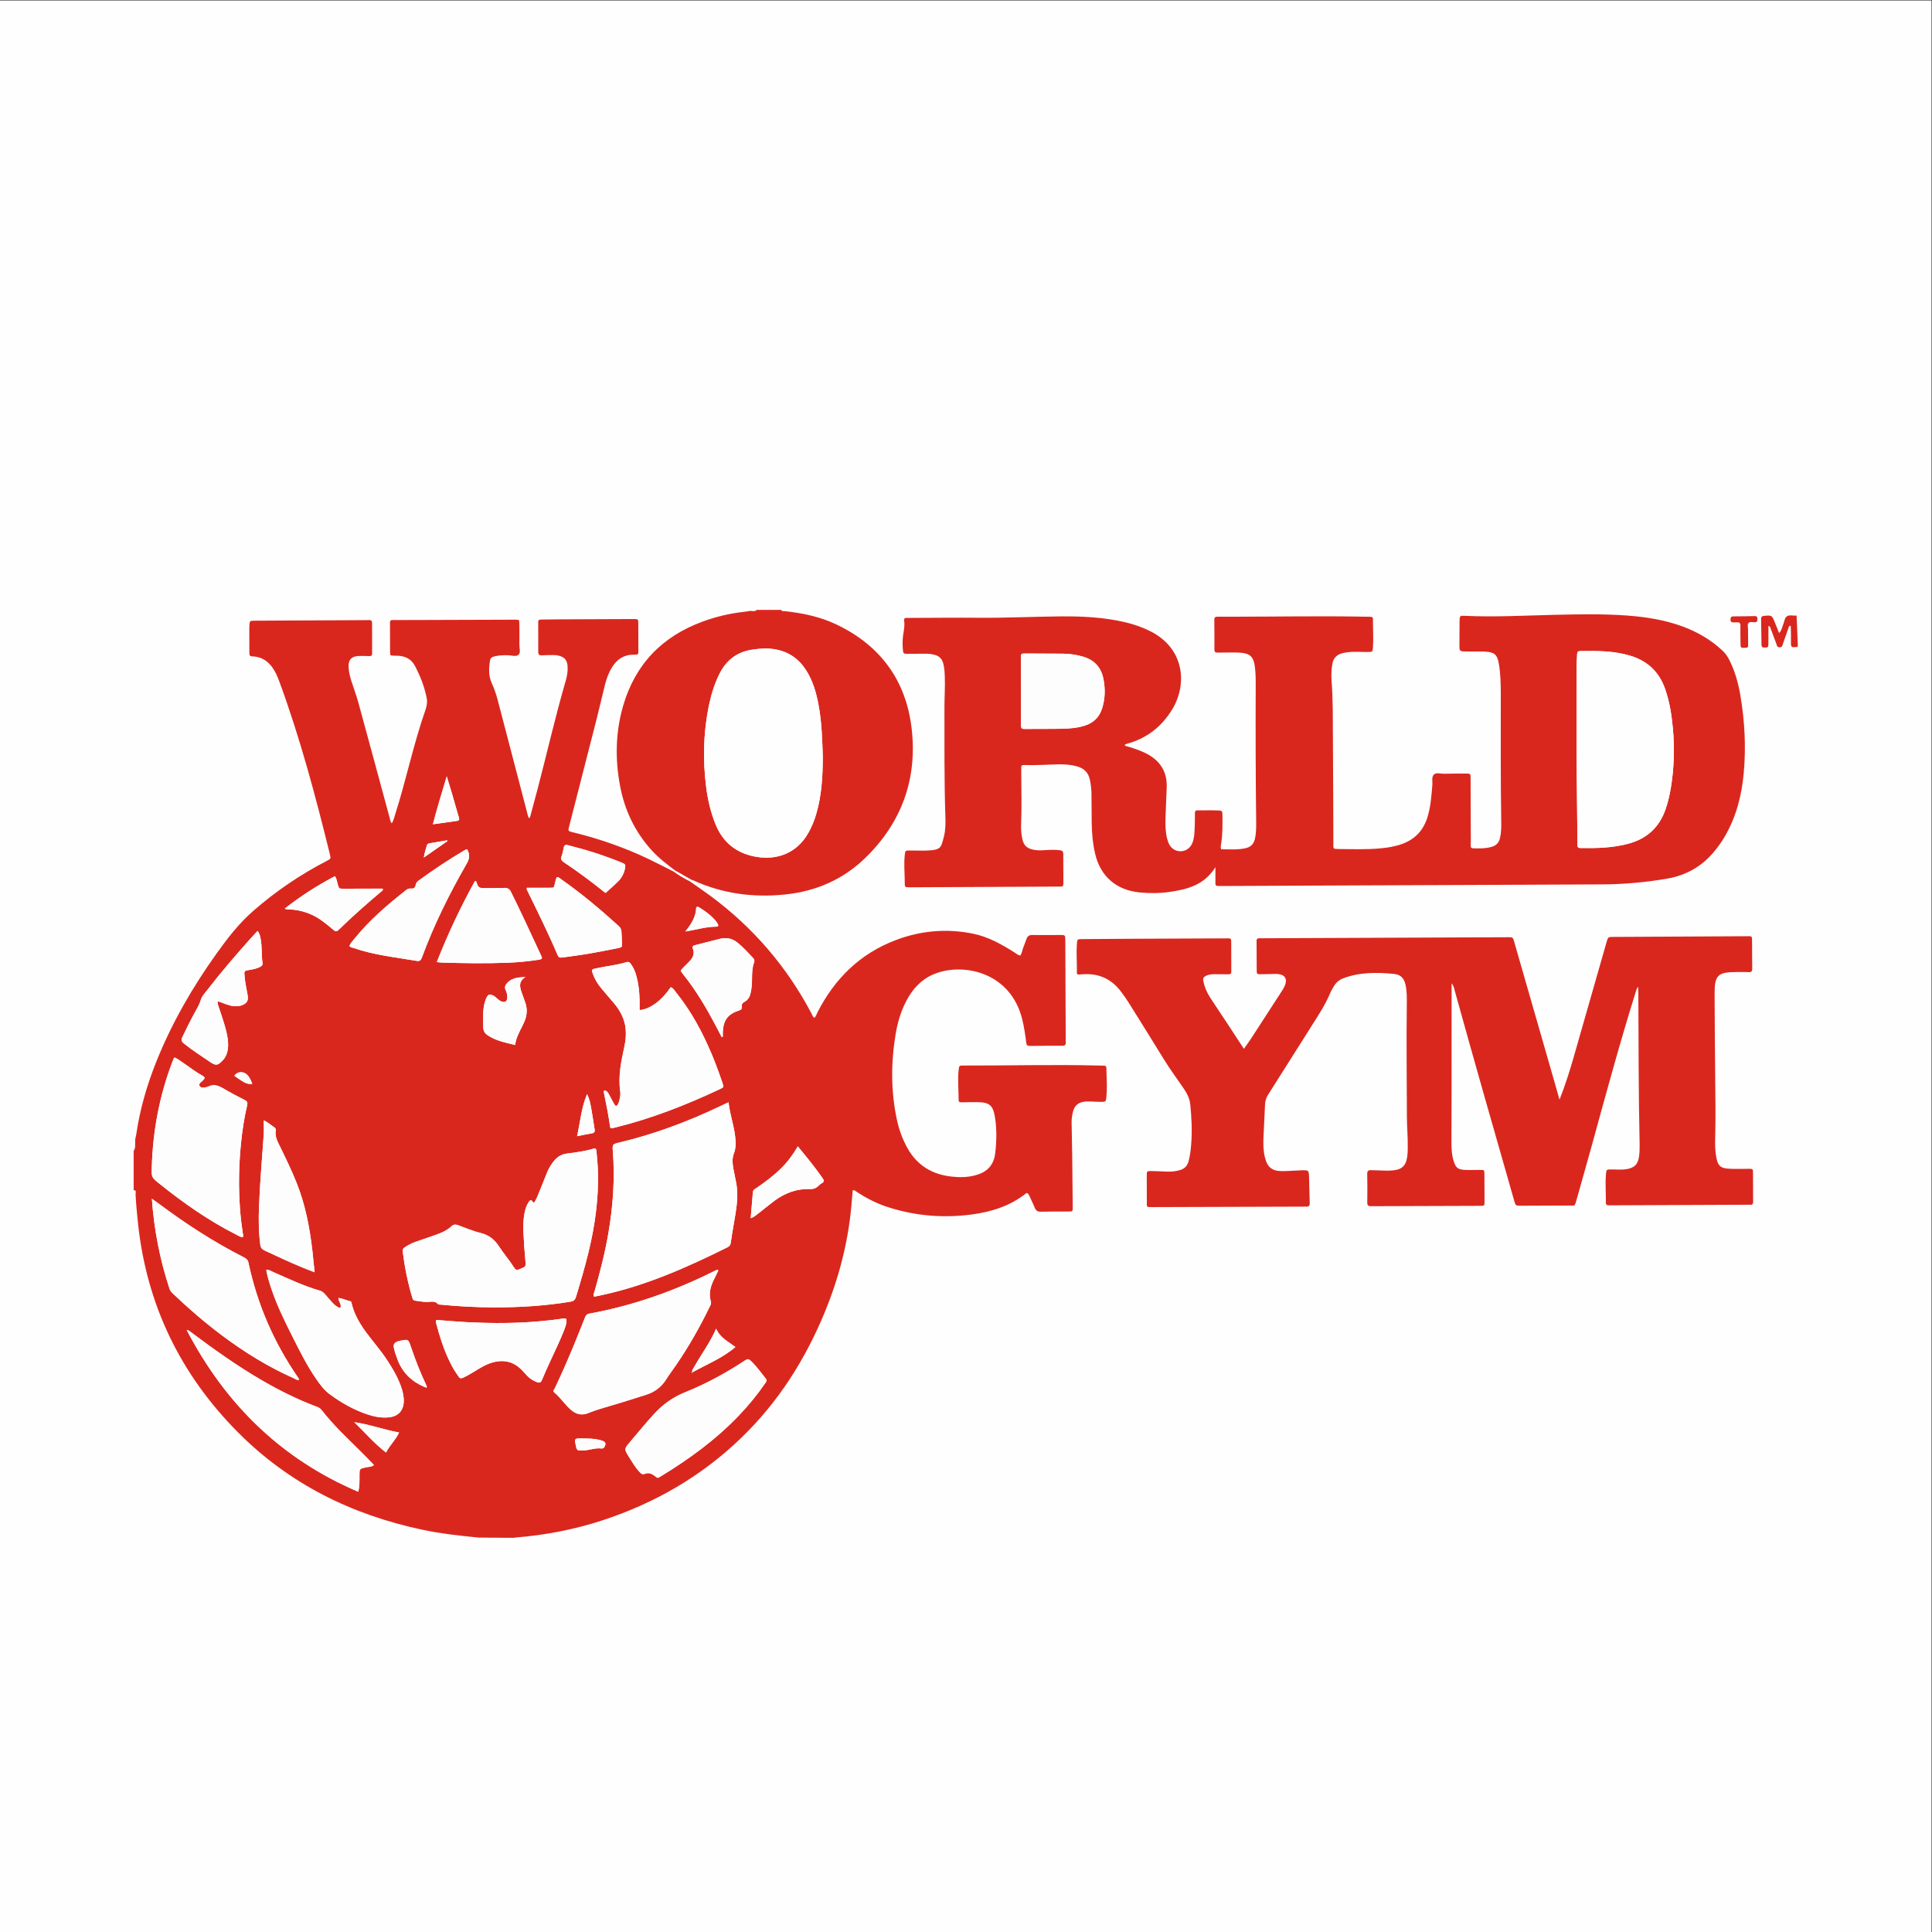
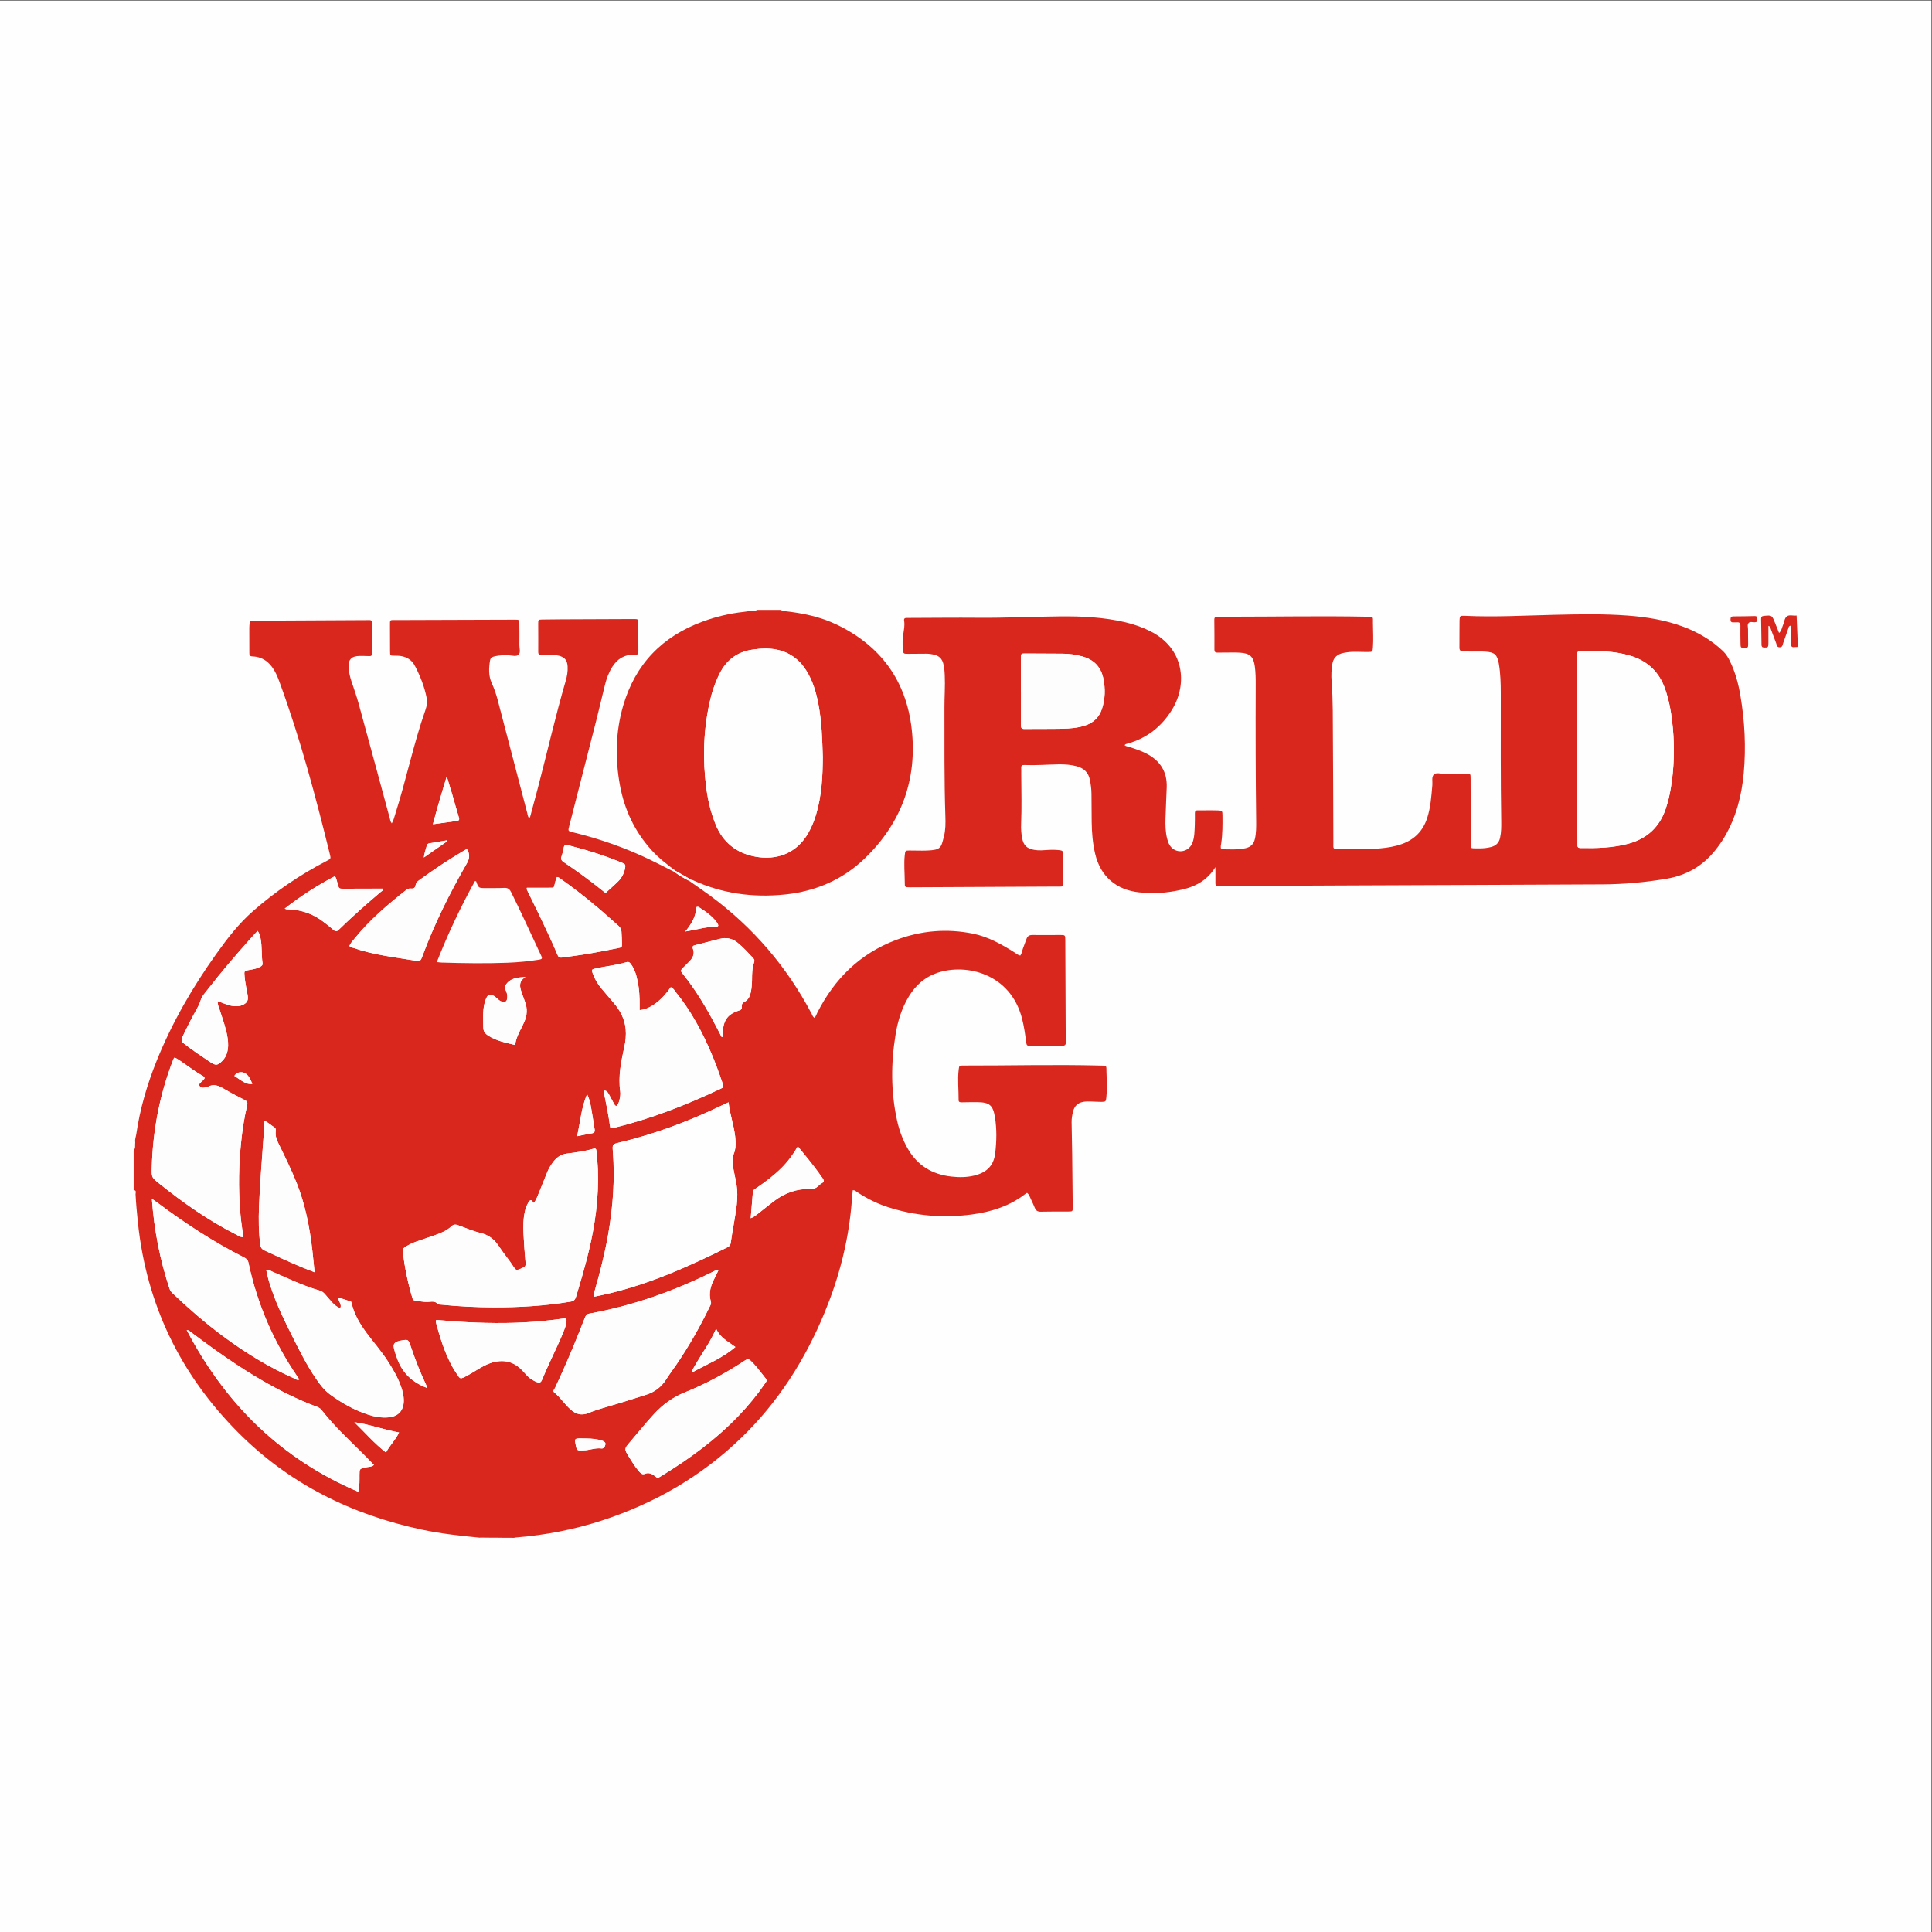
<svg xmlns="http://www.w3.org/2000/svg" viewBox="0 0 200 200" height="200" width="200" xml:space="preserve" id="svg2" version="1.1">
  <rect x="0" y="0" width="200" height="200" fill="#333333" stroke="none" />
  <defs id="defs6">
    <clipPath id="clipPath20" clipPathUnits="userSpaceOnUse">
      <path id="path18" d="M 0,150 H 150 V 0 H 0 Z" />
    </clipPath>
  </defs>
  <g transform="matrix(1.333,0,0,-1.333,0,200)" id="g10">
    <path id="path12" style="fill:#fffefe;fill-opacity:1;fill-rule:nonzero;stroke:none" d="M 0,0 H 150 V 150 H 0 Z" />
    <g id="g14">
      <g clip-path="url(#clipPath20)" id="g16">
        <g transform="translate(136.475,101.951)" id="g22">
          <path id="path24" style="fill:#fffefe;fill-opacity:1;fill-rule:nonzero;stroke:none" d="M 0,0 C 0.02,0.16 -0.036,0.246 -0.212,0.242 -0.762,0.23 -1.312,0.22 -1.862,0.219 -2.036,0.218 -2.084,0.144 -2.085,-0.018 c -10e-4,-0.166 0.059,-0.241 0.227,-0.229 0.086,0.006 0.174,-0.006 0.26,0.003 0.204,0.021 0.286,-0.057 0.282,-0.269 -0.009,-0.449 0.001,-0.898 0.007,-1.347 0.005,-0.361 0.014,-0.369 0.311,-0.363 0.28,0.006 0.283,0.006 0.283,0.348 0,0.362 -0.013,0.725 -0.009,1.087 0.002,0.169 -0.076,0.368 0.05,0.5 0.113,0.119 0.303,0.046 0.458,0.049 C -0.043,-0.236 0.021,-0.162 0,0 m -15.365,-37.312 c -0.147,0.516 -0.292,1.032 -0.44,1.547 -1.027,3.577 -2.054,7.153 -3.083,10.729 -0.096,0.335 -0.101,0.334 -0.439,0.338 -0.102,0.001 -0.204,0 -0.306,-0.001 -6.257,-0.026 -12.514,-0.053 -18.771,-0.08 -0.088,0 -0.175,-0.004 -0.262,0 -0.138,0.006 -0.224,-0.038 -0.223,-0.193 0.005,-0.801 0.009,-1.601 0.01,-2.401 0,-0.154 0.079,-0.203 0.218,-0.2 0.247,0.006 0.495,0.006 0.742,0.012 0.276,0.006 0.554,0.034 0.828,-0.016 0.392,-0.072 0.559,-0.357 0.446,-0.738 -0.054,-0.183 -0.143,-0.35 -0.246,-0.509 -0.814,-1.258 -1.627,-2.516 -2.444,-3.772 -0.163,-0.25 -0.343,-0.488 -0.541,-0.77 -0.434,0.666 -0.836,1.288 -1.243,1.906 -0.456,0.693 -0.924,1.377 -1.374,2.074 -0.245,0.38 -0.43,0.792 -0.522,1.239 -0.056,0.271 -0.005,0.367 0.25,0.475 0.19,0.081 0.392,0.104 0.598,0.102 0.363,-0.004 0.727,-0.003 1.091,-0.007 0.133,-10e-4 0.225,0.032 0.224,0.191 -0.004,0.801 -0.007,1.601 -0.006,2.401 0,0.153 -0.074,0.207 -0.216,0.199 -0.087,-0.005 -0.175,0 -0.262,-10e-4 -2.314,-0.01 -4.628,-0.018 -6.941,-0.03 -1.383,-0.006 -2.765,-0.016 -4.148,-0.026 -0.394,-0.003 -0.394,-0.006 -0.42,-0.412 -0.043,-0.669 0.005,-1.338 0.004,-2.007 0,-0.111 -0.041,-0.235 0.06,-0.333 0.158,0.008 0.318,0.015 0.478,0.024 1.197,0.066 2.154,-0.388 2.876,-1.34 0.21,-0.278 0.415,-0.563 0.6,-0.858 0.918,-1.467 1.833,-2.937 2.74,-4.411 0.466,-0.756 0.993,-1.47 1.495,-2.202 0.273,-0.398 0.506,-0.816 0.555,-1.311 0.1,-1.015 0.154,-2.031 0.072,-3.05 -0.036,-0.449 -0.081,-0.896 -0.201,-1.335 -0.096,-0.354 -0.285,-0.586 -0.642,-0.695 -0.339,-0.104 -0.68,-0.144 -1.032,-0.128 -0.407,0.019 -0.814,0.042 -1.221,0.046 -0.351,0.003 -0.355,-0.008 -0.356,-0.373 -10e-4,-0.655 0.001,-1.31 0.005,-1.965 0.003,-0.499 -0.059,-0.464 0.473,-0.462 3.886,0.011 7.771,0.023 11.656,0.035 0.073,10e-4 0.146,0.007 0.219,0 0.22,-0.02 0.311,0.062 0.302,0.297 -0.026,0.654 -0.027,1.309 -0.049,1.964 -0.019,0.571 -0.026,0.577 -0.597,0.561 -0.494,-0.014 -0.988,-0.062 -1.482,-0.064 -0.799,-0.003 -1.165,0.3 -1.354,1.079 -0.119,0.486 -0.131,0.981 -0.112,1.475 0.031,0.858 0.093,1.714 0.121,2.572 0.01,0.301 0.082,0.558 0.245,0.815 1.15,1.803 2.282,3.617 3.43,5.421 0.507,0.798 1.022,1.59 1.389,2.467 0.073,0.173 0.174,0.335 0.267,0.499 0.171,0.301 0.41,0.518 0.741,0.643 1.288,0.49 2.617,0.471 3.958,0.342 0.513,-0.05 0.768,-0.343 0.878,-0.822 0.112,-0.489 0.111,-0.984 0.104,-1.477 -0.038,-2.911 -0.001,-5.821 0.006,-8.731 0.002,-0.859 0.087,-1.715 0.068,-2.574 -0.007,-0.292 -0.024,-0.581 -0.098,-0.865 -0.11,-0.425 -0.383,-0.673 -0.812,-0.751 -0.346,-0.063 -0.694,-0.064 -1.044,-0.047 -0.305,0.016 -0.611,0.017 -0.916,0.027 -0.2,0.006 -0.282,-0.076 -0.278,-0.287 0.011,-0.742 0.017,-1.484 0.004,-2.226 -0.004,-0.251 0.106,-0.285 0.315,-0.285 2.823,0.013 5.646,0.019 8.469,0.03 0.314,0.001 0.322,0.008 0.323,0.31 0.001,0.713 -0.003,1.426 -0.01,2.139 -0.003,0.336 -0.009,0.339 -0.338,0.341 -0.378,0.001 -0.757,-0.019 -1.135,-0.003 -0.599,0.026 -0.756,0.162 -0.927,0.729 -0.153,0.509 -0.162,1.032 -0.16,1.557 0.004,1.164 0.009,2.328 0.01,3.492 0.002,2.634 10e-4,5.268 0.002,7.902 0,0.239 0,0.478 0,0.809 0.195,-0.228 0.203,-0.422 0.251,-0.595 1.504,-5.435 3.055,-10.856 4.607,-16.277 0.114,-0.397 0.115,-0.398 0.523,-0.397 1.251,0.004 2.503,0.006 3.754,0.015 0.434,0.003 0.418,-0.099 0.56,0.41 0.403,1.441 0.815,2.881 1.212,4.324 1.088,3.952 2.156,7.91 3.383,11.822 0.041,0.133 0.061,0.275 0.192,0.434 0.008,-0.173 0.017,-0.295 0.018,-0.417 0.025,-3.929 0.011,-7.858 0.102,-11.787 0.007,-0.319 -0.002,-0.642 -0.043,-0.958 -0.082,-0.64 -0.371,-0.913 -1.011,-1.008 -0.378,-0.057 -0.756,-0.014 -1.134,-0.015 -0.384,-0.002 -0.399,-0.003 -0.427,-0.377 -0.057,-0.741 -10e-4,-1.484 -0.005,-2.226 -10e-4,-0.131 0.068,-0.182 0.187,-0.184 0.117,-0.002 0.233,-10e-4 0.35,-10e-4 3.463,0.015 6.926,0.03 10.39,0.045 0.087,0 0.175,0.007 0.261,-10e-4 0.195,-0.018 0.253,0.076 0.248,0.257 -0.01,0.291 -0.005,0.582 -0.006,0.873 -0.001,0.452 0.002,0.903 -0.005,1.354 -0.005,0.302 -0.01,0.303 -0.325,0.308 -0.146,0.002 -0.291,-0.006 -0.437,-0.006 -0.378,0.002 -0.757,-0.012 -1.134,0.014 -0.625,0.043 -0.818,0.218 -0.943,0.825 -0.107,0.516 -0.112,1.043 -0.098,1.565 0.044,1.702 0.01,3.405 -0.003,5.107 -0.015,2.037 -0.042,4.074 -0.044,6.112 -10e-4,1.422 0.254,1.658 1.694,1.664 0.32,0.001 0.64,0.006 0.96,-0.009 0.217,-0.011 0.274,0.081 0.27,0.282 -0.011,0.669 -0.009,1.339 -0.013,2.008 -0.003,0.556 0.036,0.501 -0.487,0.499 -3.434,-0.017 -6.868,-0.035 -10.303,-0.053 -0.392,-0.003 -0.396,-0.003 -0.513,-0.412 -0.843,-2.948 -1.68,-5.898 -2.528,-8.845 -0.326,-1.13 -0.671,-2.255 -1.124,-3.381 m -26.721,18.055 c 0,-0.39 -0.004,-0.673 10e-4,-0.956 0.007,-0.521 -0.092,-0.51 0.522,-0.507 3.318,0.015 6.636,0.031 9.954,0.045 6.519,0.027 13.038,0.048 19.558,0.081 1.675,0.008 3.337,0.156 4.992,0.436 1.538,0.259 2.783,0.971 3.758,2.177 0.275,0.34 0.529,0.694 0.751,1.071 0.904,1.535 1.335,3.215 1.493,4.972 0.181,2.01 0.077,4.012 -0.259,6 -0.153,0.906 -0.388,1.791 -0.788,2.623 -0.145,0.302 -0.309,0.593 -0.556,0.829 -0.886,0.847 -1.918,1.457 -3.061,1.888 -1.401,0.53 -2.861,0.766 -4.345,0.879 -1.89,0.142 -3.781,0.103 -5.673,0.059 -2.327,-0.054 -4.653,-0.188 -6.982,-0.078 -0.371,0.018 -0.399,0.001 -0.406,-0.378 -0.014,-0.698 10e-4,-1.397 -0.008,-2.095 -0.003,-0.214 0.097,-0.287 0.285,-0.291 0.233,-0.005 0.466,-0.009 0.699,-0.011 0.349,-0.002 0.699,0.015 1.047,-0.008 0.706,-0.047 0.909,-0.243 1.029,-0.943 0.132,-0.764 0.149,-1.536 0.149,-2.306 10e-4,-3.303 -0.018,-6.607 0.035,-9.91 0.007,-0.435 0.006,-0.871 -0.091,-1.303 -0.087,-0.387 -0.318,-0.608 -0.686,-0.706 -0.297,-0.08 -0.6,-0.111 -0.907,-0.109 -0.83,0.006 -0.67,-0.076 -0.676,0.658 -0.014,1.587 -0.012,3.173 -0.017,4.759 -0.002,0.394 -0.004,0.394 -0.411,0.392 -0.553,-0.003 -1.106,0.004 -1.659,-0.013 -0.27,-0.008 -0.609,0.125 -0.794,-0.074 -0.178,-0.191 -0.084,-0.529 -0.107,-0.803 -0.075,-0.869 -0.13,-1.74 -0.406,-2.579 -0.323,-0.978 -0.966,-1.638 -1.93,-1.992 -0.55,-0.202 -1.123,-0.295 -1.704,-0.348 -1.061,-0.096 -2.123,-0.06 -3.185,-0.05 -0.536,0.005 -0.46,0.005 -0.462,0.485 -0.012,2.663 -0.014,5.326 -0.035,7.989 -0.013,1.528 0.015,3.057 -0.104,4.582 -0.034,0.436 -0.014,0.872 0.056,1.306 0.067,0.411 0.29,0.685 0.689,0.819 0.14,0.047 0.282,0.069 0.425,0.091 0.552,0.085 1.105,0.02 1.657,0.028 0.358,0.006 0.36,0.014 0.385,0.363 0.046,0.626 0.005,1.251 0.002,1.877 -0.003,0.547 0.061,0.489 -0.487,0.5 -3.478,0.068 -6.956,0.002 -10.434,0 -0.378,0 -0.757,-0.005 -1.135,0.003 -0.175,0.003 -0.268,-0.042 -0.265,-0.242 0.009,-0.771 0.009,-1.542 0.007,-2.314 0,-0.163 0.059,-0.242 0.229,-0.235 0.189,0.007 0.378,0.005 0.567,0.005 0.407,-0.002 0.816,0.015 1.222,-0.012 0.756,-0.052 1.023,-0.326 1.122,-1.074 0.062,-0.463 0.069,-0.928 0.067,-1.394 -0.014,-3.521 -0.008,-7.043 0.035,-10.564 0.006,-0.479 0.01,-0.959 -0.099,-1.433 -0.093,-0.404 -0.332,-0.632 -0.726,-0.718 -0.632,-0.138 -1.269,-0.085 -1.894,-0.081 -0.062,0.183 -0.015,0.326 0.006,0.466 0.109,0.723 0.103,1.451 0.096,2.178 -0.003,0.325 -0.019,0.359 -0.339,0.371 -0.537,0.019 -1.076,0.002 -1.614,0.004 -0.165,0.001 -0.188,-0.099 -0.188,-0.227 -0.001,-0.306 0.006,-0.612 -0.008,-0.917 -0.021,-0.464 -0.013,-0.935 -0.184,-1.377 -0.228,-0.592 -0.91,-0.832 -1.436,-0.511 -0.309,0.188 -0.44,0.496 -0.525,0.825 -0.135,0.526 -0.144,1.066 -0.128,1.605 0.024,0.8 0.065,1.599 0.094,2.399 0.042,1.204 -0.509,2.057 -1.561,2.608 -0.44,0.23 -0.91,0.381 -1.382,0.532 -0.107,0.034 -0.239,0.04 -0.327,0.126 0.06,0.088 0.118,0.093 0.174,0.108 1.553,0.418 2.725,1.343 3.545,2.712 1.146,1.912 0.959,4.716 -1.773,6.055 -0.604,0.297 -1.234,0.515 -1.887,0.67 -1.683,0.397 -3.395,0.476 -5.115,0.458 -2.11,-0.022 -4.218,-0.125 -6.329,-0.107 -1.746,0.014 -3.492,-0.006 -5.239,-0.011 -0.102,-0.001 -0.204,-0.003 -0.305,-0.001 -0.144,0.002 -0.223,-0.056 -0.196,-0.211 0.065,-0.366 -0.016,-0.723 -0.068,-1.081 -0.055,-0.377 -0.063,-0.755 -0.03,-1.133 0.03,-0.354 0.042,-0.363 0.394,-0.364 0.466,-10e-4 0.932,0.004 1.397,0.009 0.235,0.003 0.464,-0.033 0.69,-0.091 0.341,-0.088 0.552,-0.304 0.649,-0.64 0.091,-0.31 0.11,-0.629 0.125,-0.949 0.039,-0.83 -0.025,-1.659 -0.024,-2.488 0.006,-2.823 -0.02,-5.646 0.072,-8.469 0.017,-0.525 0.02,-1.053 -0.114,-1.562 -0.225,-0.857 -0.196,-1.043 -1.325,-1.088 -0.45,-0.017 -0.902,0.008 -1.353,0.004 -0.324,-0.002 -0.321,-0.009 -0.359,-0.34 -0.083,-0.713 -0.003,-1.425 -0.003,-2.138 0,-0.377 0.005,-0.377 0.384,-0.38 0.044,0 0.087,10e-4 0.131,10e-4 3.784,0.018 7.567,0.037 11.351,0.055 0.072,10e-4 0.146,0.005 0.218,0 0.163,-0.011 0.237,0.052 0.236,0.225 -0.009,0.771 -0.012,1.543 -0.01,2.314 10e-4,0.178 -0.063,0.26 -0.245,0.282 -0.305,0.037 -0.609,0.045 -0.915,0.026 -0.362,-0.022 -0.725,-0.06 -1.088,0.002 -0.579,0.1 -0.841,0.346 -0.948,0.924 -0.066,0.358 -0.095,0.722 -0.079,1.087 0.057,1.295 0.017,2.59 0.013,3.885 -10e-4,0.16 0.005,0.32 -0.003,0.48 -0.009,0.177 0.075,0.224 0.238,0.217 0.888,-0.038 1.775,0.035 2.662,0.051 0.48,0.008 0.961,-0.024 1.427,-0.155 0.534,-0.149 0.888,-0.473 1.003,-1.035 0.072,-0.357 0.121,-0.717 0.125,-1.081 0.009,-0.742 0.008,-1.484 0.017,-2.226 0.011,-0.831 0.081,-1.657 0.273,-2.467 0.414,-1.747 1.65,-2.802 3.433,-2.979 0.773,-0.077 1.543,-0.077 2.307,0.031 1.388,0.197 2.723,0.52 3.596,1.928" />
        </g>
        <g transform="translate(19.59,65.855)" id="g26">
          <path id="path28" style="fill:#da271e;fill-opacity:1;fill-rule:nonzero;stroke:none" d="M 0,0 C -0.182,0.55 -0.443,0.863 -0.767,0.907 -1.023,0.943 -1.237,0.859 -1.391,0.634 -0.54,0.041 -0.436,-0.007 0,0 m 15.155,18.863 c -0.009,0.02 -0.018,0.04 -0.027,0.059 -0.453,-0.076 -0.906,-0.152 -1.359,-0.228 -0.106,-0.017 -0.186,-0.061 -0.215,-0.179 -0.07,-0.291 -0.189,-0.571 -0.227,-0.926 0.637,0.444 1.232,0.859 1.828,1.274 m 10.553,-47.315 c 0.472,0 0.919,0.211 1.401,0.148 0.194,-0.026 0.278,0.147 0.314,0.304 0.035,0.153 -0.087,0.237 -0.214,0.286 -0.107,0.041 -0.221,0.068 -0.334,0.093 -0.4,0.091 -0.807,0.087 -1.214,0.093 -0.677,0.011 -0.652,0.015 -0.508,-0.659 0.051,-0.24 0.14,-0.282 0.338,-0.266 0.072,0.005 0.145,10e-4 0.217,10e-4 m 7.925,40.295 c 0.868,0.138 1.606,0.374 2.381,0.375 0.188,10e-4 0.22,0.077 0.117,0.25 -0.074,0.123 -0.166,0.238 -0.265,0.343 -0.32,0.339 -0.692,0.615 -1.089,0.858 -0.081,0.05 -0.16,0.136 -0.299,0.053 -0.01,-0.697 -0.355,-1.277 -0.845,-1.879 M 25.226,-4.054 c 0.422,0.083 0.775,0.162 1.131,0.22 0.202,0.032 0.265,0.121 0.23,0.322 -0.097,0.558 -0.168,1.12 -0.273,1.676 -0.063,0.335 -0.124,0.676 -0.311,1.049 -0.455,-1.065 -0.524,-2.156 -0.777,-3.267 M 7.929,-26.265 c 0.811,-0.784 1.543,-1.643 2.458,-2.354 0.292,0.572 0.749,0.976 1.013,1.555 -1.193,0.217 -2.294,0.633 -3.471,0.799 m 7.175,50.157 c -0.391,-1.284 -0.748,-2.481 -1.075,-3.722 0.66,0.092 1.26,0.177 1.86,0.26 0.165,0.022 0.212,0.088 0.159,0.263 -0.179,0.582 -0.336,1.17 -0.506,1.754 -0.133,0.454 -0.274,0.905 -0.438,1.445 m -1.562,-47.483 c 0.031,0.127 -0.022,0.185 -0.051,0.247 -0.452,0.959 -0.836,1.945 -1.176,2.949 -0.194,0.575 -0.195,0.575 -0.782,0.464 -0.085,-0.016 -0.172,-0.032 -0.251,-0.064 -0.278,-0.115 -0.344,-0.248 -0.273,-0.543 0.074,-0.311 0.175,-0.613 0.292,-0.911 0.413,-1.052 1.175,-1.736 2.241,-2.142 M 27.444,14.84 c 0.341,0.313 0.672,0.596 0.978,0.903 0.259,0.261 0.435,0.58 0.514,0.944 0.075,0.344 0.054,0.382 -0.276,0.517 -0.94,0.385 -1.898,0.716 -2.874,0.999 -0.417,0.121 -0.841,0.221 -1.259,0.341 -0.19,0.055 -0.299,0.022 -0.338,-0.191 -0.043,-0.228 -0.09,-0.458 -0.17,-0.674 -0.084,-0.227 0.004,-0.339 0.184,-0.46 1.072,-0.72 2.113,-1.484 3.118,-2.297 0.055,-0.044 0.118,-0.078 0.123,-0.082 M 20.413,3.03 c 0.069,0.527 0.299,0.962 0.525,1.398 0.067,0.129 0.126,0.261 0.185,0.394 0.229,0.514 0.257,1.035 0.056,1.566 -0.093,0.244 -0.18,0.491 -0.264,0.738 C 20.774,7.542 20.663,7.955 21.216,8.31 20.926,8.286 20.751,8.284 20.582,8.253 20.291,8.201 20.028,8.083 19.819,7.865 19.658,7.697 19.565,7.525 19.684,7.282 19.774,7.1 19.819,6.897 19.804,6.69 19.782,6.401 19.628,6.305 19.361,6.404 19.221,6.456 19.112,6.55 19.005,6.649 18.909,6.738 18.812,6.825 18.69,6.879 18.429,6.994 18.331,6.965 18.2,6.715 18.119,6.56 18.068,6.394 18.028,6.223 17.886,5.621 17.937,5.011 17.941,4.401 c 0.002,-0.3 0.135,-0.482 0.372,-0.637 0.635,-0.413 1.358,-0.551 2.1,-0.734 m 21.956,-7.875 c -0.388,-0.661 -0.794,-1.207 -1.283,-1.69 -0.582,-0.575 -1.231,-1.064 -1.903,-1.526 -0.128,-0.088 -0.289,-0.146 -0.305,-0.341 -0.053,-0.659 -0.109,-1.319 -0.169,-2.024 0.261,0.096 0.422,0.242 0.591,0.372 0.425,0.329 0.838,0.676 1.27,0.996 0.819,0.606 1.735,0.938 2.764,0.9 0.236,-0.008 0.424,0.05 0.593,0.209 0.094,0.089 0.192,0.183 0.305,0.245 0.195,0.107 0.178,0.214 0.065,0.379 -0.47,0.684 -0.987,1.331 -1.512,1.972 -0.127,0.156 -0.254,0.311 -0.416,0.508 M 2.523,13.623 c 0.081,-0.038 0.094,-0.049 0.108,-0.05 0.072,-0.005 0.145,-0.008 0.217,-0.011 1.005,-0.038 1.904,-0.365 2.698,-0.98 0.253,-0.196 0.509,-0.389 0.745,-0.604 0.161,-0.147 0.265,-0.156 0.431,0.006 1.049,1.027 2.152,1.995 3.272,2.945 0.066,0.056 0.197,0.092 0.129,0.243 -0.156,0 -0.316,0 -0.475,0 C 8.79,15.169 7.933,15.165 7.075,15.165 6.738,15.165 6.743,15.171 6.64,15.503 6.578,15.705 6.567,15.927 6.42,16.139 5.053,15.421 3.768,14.595 2.523,13.623 M 0.41,11.885 C 0.201,11.658 0.004,11.45 -0.187,11.236 -1.309,9.975 -2.412,8.698 -3.443,7.361 -3.656,7.085 -3.917,6.819 -4.011,6.489 -4.106,6.158 -4.279,5.883 -4.438,5.594 -4.79,4.957 -5.112,4.307 -5.426,3.651 -5.538,3.418 -5.498,3.296 -5.305,3.143 c 0.65,-0.517 1.343,-0.972 2.032,-1.433 0.445,-0.298 0.58,-0.282 0.956,0.1 0.167,0.169 0.284,0.367 0.352,0.594 0.117,0.385 0.109,0.774 0.05,1.167 -0.114,0.751 -0.381,1.46 -0.612,2.179 -0.068,0.214 -0.174,0.423 -0.158,0.687 0.434,-0.147 0.823,-0.351 1.263,-0.389 0.237,-0.02 0.466,-0.008 0.682,0.093 0.358,0.167 0.452,0.37 0.38,0.764 -0.088,0.486 -0.194,0.969 -0.237,1.463 -0.036,0.417 -0.04,0.421 0.391,0.493 0.273,0.046 0.546,0.093 0.793,0.225 0.116,0.061 0.236,0.13 0.212,0.295 -0.095,0.633 -0.027,1.28 -0.152,1.911 -0.038,0.195 -0.071,0.395 -0.237,0.593 M 36.452,3.652 c 0.03,0.006 0.061,0.012 0.092,0.018 0,0.125 -0.005,0.251 0.001,0.376 0.044,0.925 0.397,1.395 1.286,1.672 0.169,0.053 0.201,0.144 0.187,0.285 -0.017,0.176 0.033,0.29 0.208,0.379 0.309,0.157 0.437,0.456 0.498,0.78 0.059,0.315 0.085,0.634 0.087,0.955 0.002,0.451 0.008,0.903 0.163,1.335 0.044,0.122 0.023,0.22 -0.068,0.317 -0.397,0.425 -0.781,0.862 -1.241,1.223 -0.408,0.32 -0.859,0.406 -1.356,0.279 -0.633,-0.161 -1.266,-0.326 -1.9,-0.484 C 34.245,10.746 34.145,10.695 34.224,10.493 34.363,10.14 34.237,9.835 33.999,9.572 33.834,9.389 33.648,9.224 33.477,9.046 33.244,8.803 33.24,8.796 33.444,8.542 34.462,7.28 35.28,5.891 36.03,4.459 36.171,4.19 36.311,3.921 36.452,3.652 M 21.323,15.237 c 0,-0.086 -0.01,-0.119 0.001,-0.141 0.824,-1.685 1.659,-3.365 2.394,-5.092 0.083,-0.194 0.209,-0.205 0.383,-0.18 0.661,0.099 1.326,0.177 1.985,0.289 0.774,0.132 1.544,0.286 2.314,0.439 0.312,0.062 0.317,0.072 0.311,0.407 -0.004,0.29 -0.028,0.581 -0.039,0.872 -0.008,0.186 -0.089,0.323 -0.229,0.449 -1.402,1.271 -2.848,2.49 -4.398,3.58 -0.116,0.082 -0.217,0.198 -0.379,0.21 -0.093,-0.118 -0.098,-0.265 -0.139,-0.4 -0.142,-0.472 -0.002,-0.428 -0.528,-0.432 -0.553,-0.005 -1.105,-10e-4 -1.676,-10e-4 M 4.843,-14.621 c -0.06,0.585 -0.11,1.117 -0.171,1.649 -0.205,1.809 -0.546,3.587 -1.224,5.287 -0.421,1.053 -0.921,2.069 -1.42,3.086 -0.138,0.281 -0.236,0.557 -0.21,0.874 0.01,0.126 0.035,0.273 -0.1,0.358 -0.262,0.165 -0.486,0.393 -0.823,0.54 0,-0.397 0.021,-0.746 -0.003,-1.093 -0.127,-1.87 -0.295,-3.737 -0.366,-5.61 -0.038,-0.988 -0.032,-1.974 0.1,-2.958 0.032,-0.236 0.139,-0.352 0.341,-0.446 0.948,-0.442 1.894,-0.886 2.861,-1.286 0.319,-0.133 0.643,-0.255 1.015,-0.401 m 2.702,25.345 c 0.096,-0.13 0.224,-0.124 0.329,-0.161 1.589,-0.554 3.257,-0.723 4.903,-1.002 0.249,-0.043 0.326,0.067 0.401,0.271 0.934,2.545 2.141,4.962 3.49,7.308 0.225,0.392 0.231,0.719 0.018,1.083 -0.081,0.004 -0.141,-0.037 -0.204,-0.074 -1.214,-0.719 -2.39,-1.497 -3.529,-2.33 C 12.817,15.72 12.71,15.616 12.686,15.443 12.656,15.227 12.523,15.155 12.317,15.179 12.182,15.195 12.066,15.152 11.955,15.065 10.502,13.92 9.097,12.723 7.931,11.274 7.789,11.098 7.628,10.93 7.545,10.724 m 6.743,-29.047 c -0.054,-0.116 -0.017,-0.214 0.008,-0.308 0.246,-0.912 0.521,-1.814 0.919,-2.674 0.171,-0.369 0.348,-0.736 0.579,-1.072 0.392,-0.567 0.275,-0.604 0.975,-0.231 0.256,0.137 0.499,0.299 0.749,0.446 0.326,0.191 0.651,0.383 1.014,0.499 0.946,0.304 1.776,0.137 2.462,-0.609 0.128,-0.139 0.253,-0.281 0.385,-0.416 0.206,-0.211 0.455,-0.358 0.729,-0.465 0.2,-0.077 0.309,-0.033 0.395,0.18 0.207,0.511 0.441,1.012 0.67,1.513 0.355,0.78 0.738,1.547 1.047,2.347 0.078,0.203 0.156,0.408 0.179,0.626 0.026,0.26 -0.025,0.311 -0.292,0.268 -0.488,-0.077 -0.979,-0.128 -1.47,-0.178 -1.986,-0.201 -3.976,-0.2 -5.966,-0.099 -0.794,0.041 -1.587,0.114 -2.383,0.173 m 0.044,27.791 c 0.165,-0.017 0.276,-0.034 0.388,-0.038 1.701,-0.051 3.402,-0.079 5.102,-0.013 0.827,0.032 1.652,0.111 2.472,0.241 0.207,0.033 0.242,0.109 0.153,0.287 -0.135,0.274 -0.259,0.552 -0.388,0.829 -0.643,1.383 -1.281,2.768 -1.962,4.133 -0.121,0.244 -0.266,0.335 -0.536,0.322 -0.478,-0.023 -0.959,-0.011 -1.439,-0.014 -0.548,-0.003 -0.548,-0.003 -0.736,0.524 -0.002,0.007 -0.025,0.007 -0.091,0.023 -1.113,-2.013 -2.099,-4.098 -2.963,-6.294 m 17.193,-40.051 c 0.052,0.03 0.117,0.063 0.178,0.101 2.208,1.341 4.283,2.852 6.077,4.726 0.745,0.779 1.429,1.608 2.039,2.497 0.079,0.115 0.197,0.217 0.062,0.381 -0.386,0.472 -0.732,0.977 -1.183,1.395 -0.143,0.133 -0.245,0.137 -0.411,0.026 -1.483,-0.98 -3.038,-1.827 -4.688,-2.491 -0.935,-0.376 -1.725,-0.948 -2.405,-1.689 -0.64,-0.697 -1.232,-1.434 -1.846,-2.152 -0.474,-0.554 -0.476,-0.554 -0.081,-1.19 0.238,-0.383 0.468,-0.772 0.772,-1.108 0.116,-0.127 0.239,-0.276 0.445,-0.19 0.296,0.124 0.536,0.016 0.769,-0.157 0.079,-0.059 0.144,-0.148 0.272,-0.149 M 8.231,-31.665 c 0.12,0.478 0.094,0.9 0.097,1.32 0.003,0.463 0.003,0.454 0.466,0.569 0.215,0.053 0.461,0.017 0.656,0.191 -0.346,0.354 -0.675,0.699 -1.015,1.034 -1.056,1.042 -2.14,2.056 -3.051,3.234 -0.126,0.163 -0.298,0.224 -0.473,0.29 -1.418,0.536 -2.769,1.21 -4.08,1.966 -1.956,1.127 -3.788,2.439 -5.593,3.788 -0.085,0.063 -0.159,0.156 -0.327,0.164 2.999,-5.738 7.322,-10 13.32,-12.556 m -7.145,17.231 c 0.09,-0.506 0.237,-0.988 0.398,-1.467 0.449,-1.341 1.078,-2.602 1.713,-3.861 0.529,-1.051 1.059,-2.103 1.724,-3.079 0.32,-0.47 0.658,-0.931 1.12,-1.27 0.896,-0.656 1.856,-1.198 2.913,-1.551 0.543,-0.181 1.098,-0.284 1.673,-0.223 0.713,0.076 1.124,0.527 1.139,1.246 0.009,0.429 -0.096,0.834 -0.244,1.232 -0.261,0.699 -0.638,1.335 -1.044,1.957 -0.495,0.756 -1.095,1.432 -1.63,2.157 -0.495,0.672 -0.912,1.382 -1.117,2.201 -0.021,0.084 -0.022,0.203 -0.113,0.22 -0.307,0.058 -0.588,0.228 -0.928,0.251 0.003,-0.284 0.282,-0.483 0.151,-0.782 -0.253,0.07 -0.436,0.232 -0.604,0.409 -0.199,0.212 -0.386,0.434 -0.575,0.655 -0.116,0.135 -0.245,0.243 -0.421,0.294 -1.276,0.365 -2.468,0.943 -3.679,1.471 -0.14,0.061 -0.27,0.167 -0.476,0.14 m -8.882,5.522 c 0.175,-2.443 0.63,-4.746 1.374,-6.993 0.06,-0.179 0.181,-0.294 0.307,-0.413 1.202,-1.146 2.458,-2.229 3.789,-3.223 1.742,-1.301 3.581,-2.44 5.574,-3.32 0.116,-0.052 0.23,-0.166 0.401,-0.095 -0.04,0.069 -0.066,0.12 -0.098,0.167 -1.875,2.715 -3.161,5.685 -3.846,8.912 -0.051,0.24 -0.192,0.333 -0.378,0.428 -2.33,1.18 -4.506,2.604 -6.599,4.162 -0.149,0.111 -0.303,0.217 -0.524,0.375 m 35.12,8.397 c -0.008,-0.045 -0.028,-0.09 -0.02,-0.129 0.172,-0.855 0.352,-1.708 0.47,-2.573 0.035,-0.255 0.052,-0.252 0.399,-0.166 2.835,0.697 5.538,1.755 8.172,2.999 0.282,0.133 0.282,0.138 0.174,0.457 C 36.258,0.844 35.98,1.609 35.663,2.359 34.947,4.054 34.078,5.661 32.92,7.1 32.798,7.253 32.705,7.445 32.501,7.518 31.786,6.468 30.861,5.786 30.079,5.741 c 0,0.276 0.005,0.551 -0.001,0.827 C 30.063,7.195 29.991,7.815 29.823,8.421 29.733,8.745 29.602,9.051 29.4,9.324 29.317,9.437 29.229,9.511 29.071,9.463 28.276,9.22 27.446,9.149 26.638,8.966 26.368,8.905 26.345,8.872 26.43,8.617 26.574,8.185 26.804,7.797 27.094,7.447 27.418,7.055 27.756,6.674 28.084,6.285 28.582,5.694 28.929,5.036 29.001,4.25 29.042,3.795 28.995,3.347 28.899,2.907 28.65,1.753 28.404,0.603 28.579,-0.589 c 0.032,-0.216 -0.011,-0.436 -0.06,-0.65 -0.022,-0.098 -0.052,-0.197 -0.096,-0.288 -0.111,-0.224 -0.2,-0.233 -0.322,-0.023 -0.139,0.239 -0.252,0.492 -0.392,0.73 -0.084,0.144 -0.161,0.318 -0.385,0.305 M -0.744,-11.898 c 0.081,0.121 0.019,0.236 0.003,0.345 -0.086,0.591 -0.16,1.182 -0.205,1.777 -0.131,1.746 -0.103,3.489 0.078,5.23 0.1,0.969 0.243,1.932 0.47,2.881 0.046,0.191 0.025,0.315 -0.18,0.417 -0.559,0.28 -1.112,0.574 -1.65,0.892 -0.395,0.234 -0.779,0.381 -1.219,0.141 -0.025,-0.013 -0.056,-0.014 -0.084,-0.022 -0.203,-0.058 -0.451,-0.104 -0.561,0.085 -0.099,0.17 0.121,0.291 0.243,0.413 0.202,0.202 0.2,0.259 -0.034,0.39 C -4.38,0.929 -4.831,1.273 -5.297,1.596 -5.534,1.761 -5.765,1.934 -6.024,2.058 -6.058,2.023 -6.084,2.006 -6.096,1.981 -6.122,1.93 -6.143,1.875 -6.164,1.821 c -1.034,-2.672 -1.558,-5.444 -1.638,-8.304 -0.021,-0.769 -0.018,-0.772 0.59,-1.258 1.867,-1.494 3.814,-2.866 5.954,-3.948 0.165,-0.084 0.321,-0.197 0.514,-0.209 m 36.939,-2.581 c -0.022,0.018 -0.045,0.037 -0.068,0.055 -0.066,-0.027 -0.135,-0.05 -0.198,-0.082 -3.098,-1.552 -6.332,-2.706 -9.747,-3.325 -0.214,-0.039 -0.284,-0.153 -0.351,-0.324 -0.294,-0.744 -0.589,-1.487 -0.894,-2.225 -0.45,-1.089 -0.928,-2.165 -1.427,-3.231 -0.05,-0.106 -0.2,-0.226 -0.052,-0.347 0.475,-0.391 0.809,-0.916 1.266,-1.323 0.4,-0.357 0.841,-0.491 1.365,-0.277 0.566,0.231 1.152,0.401 1.739,0.57 0.921,0.266 1.833,0.565 2.748,0.851 0.664,0.208 1.187,0.594 1.562,1.188 0.249,0.394 0.531,0.765 0.794,1.149 0.97,1.42 1.818,2.91 2.568,4.456 0.068,0.14 0.167,0.269 0.114,0.449 -0.198,0.662 -0.003,1.261 0.304,1.842 0.099,0.188 0.185,0.382 0.277,0.574 m -14.327,5.237 c -0.219,0.287 -0.268,0.287 -0.441,0.007 -0.123,-0.2 -0.198,-0.42 -0.251,-0.648 -0.133,-0.573 -0.141,-1.155 -0.112,-1.737 0.039,-0.755 0.091,-1.51 0.162,-2.263 0.02,-0.213 -0.024,-0.331 -0.226,-0.393 -0.069,-0.021 -0.13,-0.065 -0.197,-0.092 -0.28,-0.108 -0.34,-0.094 -0.501,0.159 -0.352,0.554 -0.785,1.05 -1.141,1.597 -0.36,0.552 -0.808,0.897 -1.459,1.052 -0.59,0.141 -1.155,0.392 -1.729,0.598 -0.191,0.068 -0.346,0.062 -0.512,-0.095 -0.355,-0.335 -0.804,-0.517 -1.258,-0.677 -0.508,-0.179 -1.019,-0.346 -1.525,-0.527 -0.302,-0.108 -0.587,-0.254 -0.852,-0.437 -0.103,-0.071 -0.163,-0.15 -0.146,-0.288 0.159,-1.243 0.401,-2.468 0.767,-3.668 0.036,-0.118 0.106,-0.161 0.218,-0.173 0.318,-0.035 0.637,-0.111 0.953,-0.099 0.286,0.011 0.558,0.099 0.794,-0.156 0.055,-0.059 0.193,-0.047 0.293,-0.058 1.333,-0.136 2.669,-0.202 4.008,-0.207 2.012,-0.008 4.012,0.113 6,0.442 0.262,0.044 0.36,0.151 0.433,0.392 0.35,1.154 0.691,2.311 0.975,3.484 0.505,2.088 0.797,4.2 0.72,6.353 -0.017,0.479 -0.067,0.958 -0.109,1.436 -0.011,0.129 -0.026,0.276 -0.231,0.215 -0.672,-0.197 -1.366,-0.291 -2.056,-0.376 -0.517,-0.064 -0.85,-0.335 -1.13,-0.726 -0.161,-0.226 -0.303,-0.463 -0.407,-0.72 -0.198,-0.485 -0.388,-0.972 -0.587,-1.456 -0.132,-0.319 -0.239,-0.652 -0.453,-0.939 m 15.118,7.821 c -0.281,-0.132 -0.504,-0.235 -0.726,-0.341 -2.486,-1.183 -5.056,-2.136 -7.736,-2.779 -0.553,-0.133 -0.563,-0.134 -0.52,-0.693 0.166,-2.144 0.012,-4.269 -0.354,-6.384 -0.265,-1.534 -0.652,-3.038 -1.081,-4.533 -0.034,-0.116 -0.132,-0.237 -0.008,-0.365 0.184,0.038 0.369,0.075 0.554,0.115 3.454,0.739 6.65,2.159 9.791,3.722 0.159,0.08 0.232,0.18 0.255,0.363 0.061,0.475 0.151,0.946 0.229,1.419 0.169,1.032 0.39,2.062 0.212,3.116 -0.066,0.386 -0.16,0.768 -0.23,1.153 -0.074,0.417 -0.126,0.839 0.037,1.247 0.122,0.307 0.138,0.619 0.124,0.942 -0.047,1.01 -0.424,1.955 -0.547,3.018 m -2.797,-20.963 c 1.118,0.617 2.319,1.093 3.332,1.958 -0.563,0.426 -1.184,0.712 -1.498,1.423 -0.328,-0.757 -0.727,-1.376 -1.12,-1.999 -0.216,-0.344 -0.424,-0.692 -0.626,-1.044 -0.059,-0.103 -0.165,-0.207 -0.081,-0.348 -0.02,0.034 -0.042,0.036 -0.061,10e-4 -0.005,-0.009 0,-0.036 0.003,-0.037 0.032,-0.005 0.049,0.012 0.051,0.046 m -0.26,38.16 c 0.546,-0.384 1.099,-0.759 1.636,-1.155 3.32,-2.452 5.946,-5.503 7.87,-9.156 0.059,-0.113 0.089,-0.248 0.22,-0.328 0.12,0.11 0.157,0.267 0.226,0.403 1.338,2.633 3.312,4.585 6.099,5.639 1.949,0.738 3.961,0.91 6.007,0.493 1.172,-0.24 2.2,-0.821 3.201,-1.45 0.145,-0.091 0.272,-0.223 0.46,-0.243 0.121,0.171 0.139,0.379 0.21,0.566 0.093,0.245 0.184,0.49 0.273,0.735 0.081,0.223 0.229,0.297 0.469,0.292 0.713,-0.014 1.426,0 2.139,0.001 0.394,0 0.398,-0.003 0.4,-0.411 0.012,-2.59 0.023,-5.18 0.034,-7.771 0,-0.043 -0.004,-0.087 10e-4,-0.13 C 63.196,3.062 63.127,2.969 62.91,2.97 62.066,2.973 61.222,2.968 60.378,2.957 60.194,2.955 60.13,3.025 60.107,3.207 60.027,3.841 59.938,4.474 59.778,5.095 58.873,8.591 55.443,9.378 53.221,8.639 52.233,8.311 51.514,7.664 50.985,6.79 50.443,5.894 50.137,4.91 49.966,3.884 c -0.372,-2.245 -0.38,-4.488 0.11,-6.72 0.166,-0.756 0.433,-1.476 0.813,-2.154 0.751,-1.337 1.912,-2.034 3.413,-2.2 0.595,-0.066 1.19,-0.065 1.778,0.081 0.807,0.199 1.494,0.64 1.62,1.75 0.106,0.931 0.128,1.857 -0.023,2.783 -0.151,0.924 -0.42,1.154 -1.366,1.166 -0.407,0.005 -0.815,-0.008 -1.222,-0.013 -0.128,-0.002 -0.235,0.015 -0.234,0.181 0.007,0.785 -0.089,1.57 0.006,2.354 0.039,0.318 0.041,0.323 0.373,0.322 3.521,-0.008 7.042,0.087 10.564,-10e-4 0.62,-0.015 0.521,0.04 0.541,-0.548 0.022,-0.64 0.059,-1.28 -0.01,-1.919 -0.035,-0.323 -0.046,-0.347 -0.363,-0.354 -0.276,-0.005 -0.552,0.022 -0.829,0.029 -0.203,0.006 -0.404,0.009 -0.608,-0.029 -0.418,-0.079 -0.674,-0.321 -0.78,-0.726 -0.074,-0.282 -0.124,-0.569 -0.119,-0.862 0.013,-0.829 0.035,-1.657 0.045,-2.486 0.018,-1.368 0.03,-2.736 0.042,-4.104 0.002,-0.331 -0.004,-0.335 -0.333,-0.338 -0.713,-0.005 -1.426,0.007 -2.139,-0.013 -0.244,-0.007 -0.381,0.074 -0.469,0.289 -0.094,0.229 -0.199,0.453 -0.304,0.677 -0.079,0.169 -0.137,0.353 -0.279,0.484 -0.03,-0.004 -0.063,0.001 -0.081,-0.013 -1.247,-0.993 -2.708,-1.454 -4.256,-1.657 -2.208,-0.288 -4.383,-0.109 -6.508,0.58 -0.85,0.275 -1.637,0.678 -2.383,1.166 -0.092,0.06 -0.167,0.166 -0.334,0.134 -0.035,-0.422 -0.069,-0.852 -0.109,-1.28 -0.264,-2.831 -0.977,-5.552 -2.056,-8.175 -1.512,-3.675 -3.602,-6.974 -6.468,-9.748 -3.107,-3.008 -6.759,-5.111 -10.861,-6.446 -2.166,-0.704 -4.389,-1.129 -6.659,-1.312 -0.058,-0.004 -0.114,-0.018 -0.172,-0.028 -0.873,0.003 -1.746,0.007 -2.62,0.01 -1.505,0.147 -3.007,0.307 -4.489,0.622 -5.48,1.165 -10.318,3.554 -14.295,7.551 -4.479,4.502 -7.099,9.905 -7.774,16.233 -0.08,0.752 -0.15,1.505 -0.19,2.261 -0.006,0.111 0.102,0.313 -0.148,0.329 v 3.057 c 0.152,0.21 0.073,0.459 0.116,0.688 -0.022,0.207 0.06,0.399 0.089,0.598 0.286,1.967 0.841,3.86 1.583,5.701 1.197,2.97 2.788,5.721 4.647,8.321 0.847,1.185 1.731,2.334 2.838,3.303 1.751,1.532 3.657,2.827 5.72,3.895 0.332,0.172 0.329,0.175 0.242,0.53 -1.106,4.489 -2.291,8.954 -3.885,13.3 -0.085,0.232 -0.171,0.465 -0.279,0.686 -0.379,0.781 -0.935,1.335 -1.862,1.369 -0.209,0.007 -0.224,0.114 -0.224,0.278 0.003,0.64 -0.003,1.28 -0.004,1.92 -0.001,0.073 0.003,0.146 0.009,0.218 0.025,0.346 0.026,0.346 0.392,0.355 0.029,10e-4 0.058,0 0.087,0 2.852,0.015 5.704,0.03 8.556,0.044 0.088,10e-4 0.175,-0.004 0.262,0.002 0.171,0.011 0.229,-0.07 0.228,-0.233 -0.002,-0.786 0,-1.572 0.005,-2.358 C 9.311,33.284 9.244,33.224 9.1,33.229 8.853,33.236 8.605,33.245 8.358,33.243 7.697,33.24 7.432,32.956 7.486,32.291 c 0.028,-0.348 0.111,-0.688 0.22,-1.02 0.185,-0.567 0.391,-1.128 0.548,-1.702 0.815,-2.971 1.617,-5.947 2.423,-8.921 0.037,-0.138 0.048,-0.286 0.158,-0.409 0.141,0.231 0.197,0.49 0.276,0.737 0.851,2.672 1.411,5.429 2.341,8.08 0.1,0.285 0.157,0.595 0.097,0.903 -0.173,0.892 -0.503,1.729 -0.925,2.528 -0.223,0.423 -0.598,0.669 -1.071,0.746 -0.171,0.028 -0.348,0.026 -0.523,0.029 -0.321,0.006 -0.326,0.003 -0.328,0.336 -0.005,0.655 -0.006,1.31 -0.006,1.965 0,0.524 -0.039,0.464 0.471,0.466 2.706,0.01 5.413,0.017 8.12,0.026 0.378,10e-4 0.756,0.007 1.135,0.003 0.312,-0.002 0.317,-0.007 0.32,-0.31 0.006,-0.553 0.012,-1.106 0.003,-1.659 -0.005,-0.256 0.119,-0.577 -0.066,-0.751 -0.185,-0.172 -0.502,-0.055 -0.761,-0.046 -0.35,0.013 -0.7,0.008 -1.042,-0.068 -0.179,-0.04 -0.372,-0.09 -0.41,-0.33 -0.095,-0.596 -0.127,-1.185 0.131,-1.756 0.192,-0.425 0.345,-0.864 0.463,-1.315 0.765,-2.925 1.528,-5.85 2.294,-8.775 0.036,-0.139 0.045,-0.29 0.147,-0.409 0.082,0.073 0.094,0.161 0.116,0.245 0.188,0.701 0.379,1.402 0.563,2.105 0.725,2.77 1.36,5.562 2.16,8.312 0.106,0.364 0.172,0.737 0.15,1.12 -0.027,0.497 -0.235,0.738 -0.716,0.848 -0.173,0.039 -0.346,0.047 -0.521,0.043 -0.247,-0.005 -0.495,-0.006 -0.741,-0.022 -0.219,-0.015 -0.308,0.055 -0.304,0.292 0.011,0.727 -0.004,1.455 -0.002,2.183 0,0.292 0.008,0.298 0.326,0.305 0.509,0.01 1.018,0.014 1.527,0.016 1.848,0.009 3.697,0.016 5.545,0.022 0.367,0.001 0.372,-0.003 0.375,-0.346 0.005,-0.698 0.007,-1.397 0.006,-2.095 -10e-4,-0.32 -0.006,-0.332 -0.339,-0.326 -0.759,0.014 -1.304,-0.337 -1.696,-0.962 -0.274,-0.436 -0.445,-0.915 -0.568,-1.411 -0.224,-0.903 -0.432,-1.81 -0.661,-2.711 -0.699,-2.747 -1.406,-5.492 -2.109,-8.237 -0.096,-0.377 -0.093,-0.378 0.271,-0.473 0.028,-0.007 0.058,-0.01 0.086,-0.017 2.025,-0.499 3.985,-1.181 5.866,-2.085 0.654,-0.314 1.297,-0.651 1.945,-0.978 0.365,-0.26 0.747,-0.493 1.149,-0.691" />
        </g>
        <g transform="translate(63.897,91.258)" id="g30">
          <path id="path32" style="fill:#da271e;fill-opacity:1;fill-rule:nonzero;stroke:none" d="M 0,0 C -0.042,1.364 -0.082,2.731 -0.338,4.08 -0.512,5 -0.771,5.889 -1.271,6.692 -1.823,7.576 -2.601,8.142 -3.631,8.34 -4.253,8.46 -4.876,8.419 -5.498,8.324 -6.665,8.144 -7.493,7.508 -8.018,6.457 -8.385,5.723 -8.636,4.951 -8.807,4.153 -9.273,1.984 -9.336,-0.202 -9.049,-2.398 c 0.127,-0.968 0.35,-1.914 0.717,-2.825 0.57,-1.416 1.618,-2.253 3.099,-2.525 1.619,-0.298 3.22,0.225 4.136,1.891 0.247,0.448 0.439,0.917 0.583,1.407 0.43,1.453 0.509,2.945 0.514,4.45 m -11.431,-8.853 c -0.649,0.49 -1.295,0.984 -1.847,1.588 -1.321,1.447 -2.125,3.151 -2.476,5.065 -0.381,2.073 -0.341,4.14 0.251,6.175 0.943,3.236 3.042,5.39 6.192,6.541 1.028,0.376 2.086,0.627 3.175,0.746 0.187,0.02 0.373,0.056 0.56,0.085 0.149,0 0.308,-0.062 0.436,0.07 h 1.922 C -3.18,11.27 -3.053,11.329 -2.967,11.32 -1.57,11.168 -0.203,10.886 1.07,10.278 4.492,8.641 6.48,5.92 6.905,2.163 7.346,-1.734 6.119,-5.107 3.3,-7.847 c -1.726,-1.679 -3.837,-2.595 -6.234,-2.84 -2.496,-0.256 -4.903,0.069 -7.194,1.129 -0.025,0.012 -0.056,0.01 -0.085,0.015 -0.406,0.23 -0.812,0.46 -1.218,0.69" />
        </g>
        <g transform="translate(37.276,30.545)" id="g34">
-           <path id="path36" style="fill:#fefdfd;fill-opacity:1;fill-rule:nonzero;stroke:none" d="M 0,0 C 0,0.025 0,0.049 0,0.074 0.873,0.071 1.747,0.068 2.62,0.064 2.62,0.043 2.62,0.021 2.62,0 Z" />
+           <path id="path36" style="fill:#fefdfd;fill-opacity:1;fill-rule:nonzero;stroke:none" d="M 0,0 C 0,0.025 0,0.049 0,0.074 0.873,0.071 1.747,0.068 2.62,0.064 2.62,0.043 2.62,0.021 2.62,0 " />
        </g>
        <g transform="translate(139.62,99.793)" id="g38">
          <path id="path40" style="fill:#fefdfd;fill-opacity:1;fill-rule:nonzero;stroke:none" d="m 0,0 c 0,0 -0.043,-0.004 -0.043,-0.004 0.014,0.039 0.042,0.079 0.041,0.118 -0.03,0.776 -0.063,1.551 -0.096,2.327 L 0,2.445 Z" />
        </g>
        <g transform="translate(10.38,61.37)" id="g42">
          <path id="path44" style="fill:#fefdfd;fill-opacity:1;fill-rule:nonzero;stroke:none" d="M 0,0 C 0.038,-0.004 0.077,-0.007 0.115,-0.011 0.072,-0.239 0.151,-0.488 0,-0.699 Z" />
        </g>
        <g transform="translate(58.758,102.675)" id="g46">
          <path id="path48" style="fill:#fefdfd;fill-opacity:1;fill-rule:nonzero;stroke:none" d="m 0,0 c -0.128,-0.132 -0.287,-0.07 -0.437,-0.07 0,0.023 0,0.047 0,0.07 z" />
        </g>
        <g transform="translate(79.282,96.327)" id="g50">
          <path id="path52" style="fill:#da271e;fill-opacity:1;fill-rule:nonzero;stroke:none" d="m 0,0 h 0.009 c 0,-0.872 0.003,-1.743 -0.003,-2.615 C 0.005,-2.81 0.05,-2.903 0.273,-2.9 c 0.974,0.013 1.947,-0.004 2.92,0.017 0.595,0.012 1.19,0.059 1.764,0.241 C 5.627,-2.429 6.081,-2 6.299,-1.326 6.547,-0.561 6.563,0.21 6.407,0.995 6.219,1.94 5.643,2.501 4.733,2.742 4.254,2.869 3.765,2.941 3.269,2.945 2.296,2.953 1.323,2.957 0.349,2.96 0.025,2.96 0.007,2.956 0.003,2.615 -0.007,1.743 0,0.872 0,0 m 43.15,-4.615 c 0.023,-2.33 0.048,-4.73 0.072,-7.129 10e-4,-0.058 0.004,-0.117 10e-4,-0.175 -0.011,-0.17 0.075,-0.226 0.236,-0.228 1.268,-0.018 2.532,0.007 3.764,0.35 1.421,0.395 2.378,1.29 2.852,2.694 0.177,0.525 0.304,1.061 0.395,1.606 0.256,1.543 0.302,3.096 0.161,4.652 -0.095,1.043 -0.258,2.075 -0.609,3.07 -0.457,1.3 -1.346,2.144 -2.66,2.55 C 46.077,3.172 44.755,3.171 43.43,3.149 43.26,3.146 43.202,3.071 43.197,2.913 43.185,2.564 43.153,2.216 43.152,1.867 43.148,-0.271 43.15,-2.408 43.15,-4.615 m -28.044,-9.018 c -0.873,-1.408 -2.207,-1.73 -3.595,-1.927 -0.764,-0.109 -1.534,-0.109 -2.307,-0.032 -1.783,0.178 -3.019,1.233 -3.433,2.979 -0.192,0.81 -0.263,1.636 -0.273,2.467 -0.01,0.742 -0.009,1.484 -0.017,2.226 -0.005,0.365 -0.053,0.724 -0.126,1.082 -0.114,0.562 -0.468,0.886 -1.002,1.035 -0.467,0.13 -0.948,0.162 -1.428,0.154 C 2.038,-5.664 1.152,-5.737 0.264,-5.7 0.101,-5.693 0.016,-5.74 0.025,-5.917 c 0.008,-0.159 0.003,-0.32 0.003,-0.48 0.005,-1.295 0.044,-2.59 -0.012,-3.885 -0.017,-0.364 0.012,-0.728 0.079,-1.086 0.106,-0.578 0.369,-0.825 0.947,-0.924 0.363,-0.063 0.726,-0.025 1.089,-0.003 0.306,0.019 0.609,0.011 0.914,-0.025 0.183,-0.022 0.246,-0.105 0.246,-0.283 -0.002,-0.771 10e-4,-1.542 0.009,-2.314 0.002,-0.173 -0.073,-0.235 -0.235,-0.224 -0.073,0.004 -0.146,0 -0.219,0 -3.783,-0.019 -7.567,-0.037 -11.35,-0.056 -0.044,0 -0.088,-0.001 -0.131,0 -0.38,0.003 -0.384,0.003 -0.384,0.38 0,0.712 -0.08,1.424 0.002,2.137 0.039,0.331 0.036,0.338 0.359,0.341 0.451,0.003 0.903,-0.022 1.353,-0.004 1.13,0.044 1.101,0.23 1.326,1.087 0.133,0.509 0.131,1.038 0.114,1.563 -0.093,2.822 -0.067,5.645 -0.072,8.468 -0.002,0.83 0.062,1.658 0.024,2.488 -0.015,0.32 -0.035,0.639 -0.125,0.95 -0.098,0.336 -0.308,0.551 -0.649,0.639 -0.227,0.059 -0.455,0.094 -0.69,0.092 -0.466,-0.005 -0.931,-0.011 -1.397,-0.01 -0.352,10e-4 -0.364,0.011 -0.395,0.365 -0.032,0.378 -0.024,0.755 0.03,1.132 0.052,0.358 0.134,0.715 0.069,1.082 -0.027,0.154 0.051,0.212 0.195,0.21 0.102,-10e-4 0.204,0.001 0.306,0.001 1.746,0.005 3.493,0.026 5.239,0.011 C -1.22,5.717 0.889,5.82 2.998,5.842 4.719,5.86 6.431,5.782 8.114,5.384 8.767,5.23 9.396,5.011 10,4.715 12.732,3.376 12.92,0.571 11.774,-1.341 10.953,-2.71 9.782,-3.635 8.229,-4.052 8.173,-4.067 8.114,-4.073 8.055,-4.16 c 0.088,-0.087 0.22,-0.093 0.327,-0.127 0.471,-0.15 0.942,-0.302 1.382,-0.532 1.051,-0.551 1.602,-1.404 1.56,-2.608 -0.028,-0.799 -0.07,-1.599 -0.094,-2.399 -0.016,-0.538 -0.007,-1.078 0.129,-1.604 0.084,-0.329 0.215,-0.638 0.524,-0.826 0.527,-0.32 1.208,-0.081 1.437,0.511 0.17,0.443 0.162,0.913 0.184,1.377 0.014,0.305 0.007,0.611 0.008,0.917 0,0.129 0.022,0.229 0.187,0.228 0.538,-0.003 1.077,0.014 1.615,-0.005 0.32,-0.011 0.335,-0.045 0.339,-0.37 0.007,-0.728 0.012,-1.455 -0.096,-2.178 -0.021,-0.141 -0.068,-0.284 -0.007,-0.466 0.626,-0.005 1.262,-0.057 1.894,0.08 0.394,0.086 0.634,0.315 0.727,0.718 0.109,0.474 0.104,0.954 0.099,1.433 -0.043,3.521 -0.049,7.043 -0.035,10.565 0.002,0.466 -0.005,0.93 -0.067,1.394 -0.1,0.748 -0.366,1.021 -1.123,1.073 -0.405,0.028 -0.814,0.01 -1.221,0.012 -0.189,10e-4 -0.379,0.002 -0.568,-0.005 -0.169,-0.006 -0.228,0.073 -0.228,0.236 0.002,0.771 0.002,1.542 -0.008,2.314 -0.002,0.2 0.09,0.244 0.266,0.241 0.378,-0.007 0.757,-0.002 1.135,-0.002 3.478,10e-4 6.956,0.068 10.434,-0.001 0.547,-0.011 0.483,0.047 0.486,-0.5 C 27.344,4.691 27.386,4.065 27.34,3.44 27.314,3.09 27.312,3.082 26.954,3.077 26.402,3.068 25.849,3.133 25.298,3.048 25.154,3.026 25.012,3.004 24.873,2.958 24.474,2.824 24.25,2.55 24.184,2.138 24.114,1.705 24.093,1.268 24.127,0.832 c 0.119,-1.525 0.092,-3.054 0.104,-4.581 0.022,-2.663 0.024,-5.326 0.035,-7.989 0.002,-0.481 -0.073,-0.481 0.463,-0.486 1.062,-0.01 2.124,-0.046 3.184,0.051 0.582,0.053 1.154,0.146 1.705,0.347 0.964,0.354 1.607,1.015 1.929,1.993 0.276,0.838 0.332,1.709 0.406,2.578 0.024,0.274 -0.071,0.613 0.108,0.804 0.184,0.198 0.523,0.065 0.794,0.073 0.552,0.017 1.106,0.011 1.659,0.014 0.406,0.002 0.409,0.002 0.41,-0.393 0.006,-1.586 0.003,-3.172 0.017,-4.758 0.007,-0.735 -0.153,-0.653 0.676,-0.659 0.308,-0.002 0.61,0.03 0.907,0.109 0.369,0.098 0.6,0.319 0.687,0.707 0.097,0.432 0.097,0.867 0.091,1.303 -0.053,3.303 -0.035,6.606 -0.035,9.91 -0.001,0.77 -0.018,1.542 -0.149,2.305 -0.121,0.7 -0.324,0.897 -1.03,0.943 -0.347,0.023 -0.698,0.006 -1.047,0.009 -0.233,0.002 -0.465,0.006 -0.698,0.011 -0.189,0.004 -0.289,0.077 -0.286,0.29 0.01,0.698 -0.006,1.397 0.008,2.095 0.008,0.379 0.036,0.396 0.406,0.379 2.329,-0.111 4.656,0.024 6.983,0.077 1.891,0.044 3.783,0.084 5.672,-0.059 1.485,-0.112 2.945,-0.349 4.346,-0.878 1.143,-0.432 2.174,-1.042 3.061,-1.888 0.247,-0.236 0.411,-0.527 0.556,-0.829 0.4,-0.833 0.635,-1.718 0.788,-2.623 0.336,-1.989 0.44,-3.991 0.259,-6.001 -0.158,-1.756 -0.589,-3.437 -1.493,-4.972 -0.222,-0.377 -0.476,-0.731 -0.751,-1.071 -0.975,-1.206 -2.22,-1.917 -3.758,-2.177 -1.655,-0.28 -3.318,-0.428 -4.993,-0.436 -6.519,-0.033 -13.038,-0.054 -19.558,-0.081 -3.318,-0.013 -6.636,-0.029 -9.954,-0.045 -0.613,-0.003 -0.514,-0.014 -0.522,0.508 -0.004,0.283 -10e-4,0.566 -10e-4,0.955" />
        </g>
        <g transform="translate(121.109,64.64)" id="g54">
-           <path id="path56" style="fill:#da271e;fill-opacity:1;fill-rule:nonzero;stroke:none" d="m 0,0 c 0.453,1.126 0.799,2.251 1.124,3.381 0.848,2.947 1.686,5.897 2.529,8.845 0.117,0.409 0.12,0.409 0.513,0.411 3.434,0.019 6.868,0.037 10.302,0.054 0.523,0.002 0.484,0.057 0.487,-0.499 0.004,-0.669 0.002,-1.339 0.014,-2.008 0.003,-0.201 -0.054,-0.293 -0.271,-0.282 -0.319,0.015 -0.64,0.01 -0.96,0.008 -1.439,-0.005 -1.694,-0.241 -1.693,-1.664 10e-4,-2.037 0.029,-4.074 0.043,-6.111 0.013,-1.703 0.048,-3.405 0.003,-5.108 -0.014,-0.522 -0.009,-1.048 0.098,-1.564 0.126,-0.607 0.318,-0.783 0.943,-0.825 0.377,-0.026 0.756,-0.012 1.134,-0.014 0.146,0 0.292,0.008 0.437,0.006 0.315,-0.005 0.321,-0.007 0.325,-0.308 0.007,-0.451 0.004,-0.903 0.006,-1.354 10e-4,-0.291 -0.004,-0.582 0.005,-0.873 0.006,-0.181 -0.052,-0.275 -0.247,-0.257 -0.087,0.008 -0.175,0.001 -0.262,0.001 -3.463,-0.015 -6.927,-0.03 -10.39,-0.045 -0.116,0 -0.233,-0.001 -0.349,10e-4 -0.119,0.002 -0.189,0.053 -0.188,0.184 0.004,0.742 -0.051,1.485 0.005,2.226 0.029,0.374 0.043,0.375 0.428,0.376 0.377,0.002 0.756,-0.041 1.133,0.015 0.641,0.096 0.929,0.369 1.011,1.009 0.041,0.316 0.051,0.639 0.043,0.958 C 6.132,0.492 6.147,4.421 6.122,8.35 6.121,8.472 6.111,8.594 6.103,8.767 5.973,8.608 5.953,8.466 5.911,8.333 4.685,4.421 3.617,0.463 2.529,-3.489 2.132,-4.932 1.719,-6.372 1.316,-7.814 1.174,-8.322 1.191,-8.22 0.757,-8.223 c -1.252,-0.01 -2.503,-0.011 -3.755,-0.015 -0.407,-0.001 -0.409,0 -0.522,0.397 -1.552,5.421 -3.103,10.842 -4.608,16.277 -0.048,0.172 -0.056,0.366 -0.251,0.595 0,-0.331 0,-0.57 0,-0.809 0,-2.634 0,-5.268 -0.002,-7.902 -10e-4,-1.164 -0.006,-2.328 -0.01,-3.492 -0.002,-0.525 0.007,-1.048 0.161,-1.557 0.171,-0.567 0.328,-0.703 0.927,-0.729 0.377,-0.017 0.756,0.004 1.134,0.002 0.33,-10e-4 0.335,-0.004 0.339,-0.34 0.007,-0.713 0.011,-1.426 0.009,-2.139 -0.001,-0.302 -0.008,-0.309 -0.322,-0.311 -2.823,-0.01 -5.646,-0.016 -8.469,-0.029 -0.209,-10e-4 -0.32,0.034 -0.316,0.285 0.014,0.742 0.008,1.484 -0.004,2.226 -0.003,0.211 0.078,0.293 0.278,0.287 0.306,-0.01 0.611,-0.012 0.916,-0.027 0.35,-0.018 0.699,-0.016 1.044,0.047 0.43,0.077 0.702,0.326 0.813,0.751 0.073,0.284 0.091,0.573 0.097,0.865 0.02,0.859 -0.065,1.715 -0.067,2.574 -0.007,2.91 -0.045,5.82 -0.006,8.731 0.006,0.493 0.008,0.988 -0.104,1.476 -0.11,0.48 -0.366,0.773 -0.878,0.823 -1.342,0.129 -2.67,0.148 -3.959,-0.342 -0.33,-0.126 -0.57,-0.342 -0.74,-0.643 -0.093,-0.164 -0.195,-0.326 -0.267,-0.5 -0.367,-0.877 -0.882,-1.668 -1.39,-2.466 -1.147,-1.804 -2.28,-3.618 -3.429,-5.421 -0.164,-0.257 -0.236,-0.514 -0.246,-0.815 -0.028,-0.858 -0.089,-1.714 -0.121,-2.572 -0.018,-0.494 -0.006,-0.989 0.112,-1.475 0.19,-0.779 0.555,-1.083 1.355,-1.079 0.494,0.002 0.987,0.05 1.482,0.064 0.571,0.016 0.577,0.01 0.596,-0.562 0.022,-0.654 0.024,-1.309 0.05,-1.963 0.009,-0.235 -0.083,-0.317 -0.303,-0.297 -0.072,0.007 -0.145,0 -0.218,0 -3.886,-0.012 -7.771,-0.024 -11.656,-0.036 -0.532,-0.001 -0.471,-0.036 -0.474,0.463 -0.004,0.655 -0.006,1.31 -0.004,1.965 0,0.365 0.004,0.376 0.355,0.372 0.407,-0.003 0.814,-0.026 1.221,-0.045 0.352,-0.016 0.694,0.024 1.033,0.128 0.356,0.109 0.545,0.341 0.642,0.695 0.119,0.439 0.164,0.886 0.2,1.335 0.082,1.019 0.028,2.035 -0.072,3.05 -0.049,0.495 -0.281,0.912 -0.555,1.311 -0.502,0.731 -1.029,1.446 -1.495,2.202 -0.907,1.474 -1.822,2.944 -2.74,4.411 -0.185,0.295 -0.389,0.58 -0.6,0.858 -0.721,0.952 -1.678,1.406 -2.876,1.34 -0.16,-0.009 -0.319,-0.016 -0.477,-0.024 -0.101,0.098 -0.061,0.222 -0.061,0.333 10e-4,0.669 -0.047,1.338 -0.004,2.007 0.026,0.406 0.026,0.409 0.421,0.411 1.382,0.011 2.765,0.021 4.147,0.027 2.314,0.012 4.628,0.02 6.941,0.03 0.088,0 0.175,-0.004 0.262,10e-4 0.143,0.007 0.216,-0.046 0.216,-0.199 0,-0.8 0.002,-1.601 0.006,-2.401 10e-4,-0.159 -0.09,-0.192 -0.224,-0.191 -0.363,0.004 -0.727,0.003 -1.091,0.007 -0.206,0.002 -0.408,-0.021 -0.598,-0.102 -0.255,-0.108 -0.306,-0.205 -0.25,-0.475 0.092,-0.447 0.277,-0.859 0.523,-1.24 0.449,-0.696 0.917,-1.381 1.373,-2.073 0.408,-0.618 0.809,-1.24 1.243,-1.906 0.199,0.281 0.379,0.52 0.541,0.77 0.818,1.256 1.631,2.514 2.444,3.772 0.103,0.159 0.192,0.326 0.246,0.509 0.113,0.38 -0.053,0.666 -0.446,0.738 -0.273,0.05 -0.551,0.021 -0.828,0.016 -0.247,-0.006 -0.494,-0.006 -0.742,-0.012 -0.139,-0.003 -0.217,0.046 -0.217,0.199 -10e-4,0.801 -0.006,1.601 -0.011,2.401 -10e-4,0.156 0.085,0.2 0.223,0.194 0.087,-0.005 0.175,0 0.262,0 6.257,0.027 12.515,0.053 18.772,0.08 0.102,0.001 0.204,0.002 0.305,0.001 0.339,-0.004 0.343,-0.003 0.44,-0.338 C -2.494,8.7 -1.467,5.124 -0.439,1.547 -0.291,1.032 -0.146,0.516 0,0" />
-         </g>
+           </g>
        <g transform="translate(139.522,102.234)" id="g58">
          <path id="path60" style="fill:#da271e;fill-opacity:1;fill-rule:nonzero;stroke:none" d="m 0,0 c 0.033,-0.776 0.066,-1.551 0.096,-2.327 0.001,-0.039 -0.027,-0.079 -0.041,-0.118 -0.073,-0.002 -0.146,0.002 -0.218,-0.007 -0.208,-0.027 -0.281,0.058 -0.276,0.269 0.011,0.406 -0.002,0.813 -0.007,1.219 0,0.054 -0.01,0.107 -0.017,0.177 -0.159,-0.023 -0.155,-0.144 -0.183,-0.224 -0.139,-0.382 -0.264,-0.769 -0.403,-1.15 -0.046,-0.125 -0.042,-0.295 -0.251,-0.304 -0.235,-0.01 -0.234,0.176 -0.287,0.316 -0.14,0.366 -0.273,0.734 -0.414,1.1 -0.033,0.087 -0.031,0.202 -0.187,0.248 0,-0.458 0.002,-0.9 0,-1.343 -10e-4,-0.324 -0.039,-0.353 -0.336,-0.34 -0.151,0.007 -0.199,0.069 -0.201,0.213 -0.006,0.668 -0.017,1.336 -0.031,2.004 -0.004,0.164 0.058,0.226 0.225,0.242 0.607,0.057 0.621,0.054 0.85,-0.528 0.101,-0.255 0.203,-0.51 0.319,-0.801 0.206,0.185 0.218,0.425 0.309,0.622 0.102,0.223 0.103,0.52 0.292,0.666 0.191,0.148 0.475,0.04 0.717,0.064 C -0.029,-0.001 -0.014,-0.001 0,0" />
        </g>
        <g transform="translate(136.475,101.951)" id="g62">
          <path id="path64" style="fill:#da271e;fill-opacity:1;fill-rule:nonzero;stroke:none" d="m 0,0 c 0.021,-0.162 -0.043,-0.236 -0.216,-0.239 -0.155,-0.003 -0.345,0.07 -0.458,-0.049 -0.126,-0.132 -0.048,-0.331 -0.05,-0.5 -0.004,-0.362 0.009,-0.725 0.009,-1.087 0,-0.342 -0.003,-0.342 -0.283,-0.348 -0.297,-0.006 -0.306,0.002 -0.311,0.363 -0.006,0.449 -0.016,0.898 -0.007,1.347 0.004,0.212 -0.078,0.29 -0.282,0.269 -0.086,-0.009 -0.174,0.003 -0.26,-0.003 -0.168,-0.012 -0.228,0.063 -0.227,0.229 10e-4,0.162 0.049,0.236 0.223,0.237 0.55,0.001 1.1,0.011 1.65,0.023 C -0.036,0.246 0.02,0.16 0,0" />
        </g>
        <g transform="translate(52.466,82.405)" id="g66">
          <path id="path68" style="fill:#fefdfd;fill-opacity:1;fill-rule:nonzero;stroke:none" d="M 0,0 C 0.406,-0.23 0.812,-0.46 1.218,-0.69 1.149,-0.691 1.088,-0.706 1.053,-0.773 0.65,-0.575 0.268,-0.343 -0.097,-0.083 -0.065,-0.055 -0.032,-0.028 0,0" />
        </g>
        <g transform="translate(56.576,64.434)" id="g70">
          <path id="path72" style="fill:#fffefe;fill-opacity:1;fill-rule:nonzero;stroke:none" d="M 0,0 C 0.122,-1.063 0.5,-2.008 0.546,-3.018 0.561,-3.341 0.544,-3.654 0.422,-3.96 0.26,-4.368 0.311,-4.79 0.386,-5.207 0.455,-5.592 0.55,-5.974 0.615,-6.36 0.794,-7.415 0.573,-8.444 0.404,-9.476 0.326,-9.949 0.236,-10.42 0.175,-10.895 c -0.023,-0.183 -0.096,-0.284 -0.255,-0.363 -3.142,-1.563 -6.337,-2.983 -9.791,-3.722 -0.185,-0.04 -0.37,-0.077 -0.554,-0.115 -0.124,0.128 -0.026,0.249 0.008,0.365 0.429,1.494 0.816,2.999 1.081,4.533 0.366,2.114 0.52,4.24 0.354,6.384 -0.043,0.559 -0.033,0.56 0.52,0.692 2.68,0.644 5.25,1.596 7.736,2.78 C -0.504,-0.236 -0.281,-0.132 0,0" />
        </g>
        <g transform="translate(41.457,56.613)" id="g74">
          <path id="path76" style="fill:#fefdfd;fill-opacity:1;fill-rule:nonzero;stroke:none" d="M 0,0 C 0.215,0.287 0.322,0.62 0.453,0.939 0.653,1.423 0.842,1.911 1.04,2.395 1.145,2.652 1.286,2.89 1.447,3.115 1.728,3.507 2.06,3.778 2.577,3.841 3.268,3.926 3.962,4.02 4.634,4.218 4.839,4.278 4.853,4.131 4.864,4.002 4.906,3.524 4.957,3.046 4.974,2.566 5.05,0.414 4.758,-1.699 4.253,-3.786 3.969,-4.959 3.628,-6.116 3.279,-7.271 3.206,-7.511 3.108,-7.618 2.845,-7.662 c -1.987,-0.33 -3.988,-0.45 -5.999,-0.442 -1.34,0.005 -2.676,0.071 -4.009,0.207 -0.1,0.01 -0.237,-0.002 -0.292,0.057 -0.236,0.255 -0.508,0.168 -0.795,0.156 -0.316,-0.012 -0.635,0.065 -0.953,0.1 -0.112,0.012 -0.182,0.055 -0.218,0.173 -0.366,1.199 -0.607,2.424 -0.766,3.667 -0.018,0.138 0.042,0.218 0.145,0.289 0.265,0.183 0.55,0.329 0.852,0.437 0.506,0.181 1.018,0.348 1.525,0.527 0.454,0.16 0.903,0.342 1.259,0.677 0.166,0.156 0.32,0.162 0.511,0.094 0.575,-0.205 1.139,-0.456 1.73,-0.598 0.65,-0.155 1.099,-0.499 1.458,-1.051 0.356,-0.547 0.789,-1.044 1.141,-1.597 0.162,-0.254 0.222,-0.267 0.501,-0.159 0.068,0.026 0.129,0.071 0.198,0.092 0.201,0.062 0.245,0.18 0.225,0.392 -0.07,0.753 -0.122,1.508 -0.161,2.264 -0.03,0.581 -0.022,1.164 0.112,1.737 0.053,0.227 0.127,0.447 0.251,0.648 C -0.268,0.287 -0.219,0.288 0,0" />
        </g>
        <g transform="translate(55.785,51.376)" id="g78">
          <path id="path80" style="fill:#fefdfd;fill-opacity:1;fill-rule:nonzero;stroke:none" d="m 0,0 c -0.092,-0.191 -0.179,-0.386 -0.278,-0.574 -0.306,-0.581 -0.501,-1.18 -0.304,-1.842 0.054,-0.179 -0.046,-0.309 -0.113,-0.449 -0.751,-1.546 -1.599,-3.036 -2.569,-4.456 -0.262,-0.384 -0.545,-0.755 -0.793,-1.148 -0.376,-0.595 -0.898,-0.981 -1.562,-1.189 -0.916,-0.286 -1.827,-0.585 -2.749,-0.851 -0.587,-0.169 -1.173,-0.339 -1.738,-0.57 -0.525,-0.213 -0.965,-0.079 -1.366,0.277 -0.457,0.407 -0.79,0.933 -1.266,1.324 -0.147,0.12 0.003,0.24 0.052,0.346 0.499,1.067 0.978,2.142 1.427,3.231 0.305,0.739 0.601,1.481 0.894,2.225 0.068,0.171 0.137,0.285 0.352,0.324 3.415,0.619 6.649,1.773 9.746,3.325 0.064,0.032 0.132,0.055 0.198,0.082 C -0.046,0.037 -0.023,0.018 0,0" />
        </g>
        <g transform="translate(18.845,53.957)" id="g82">
          <path id="path84" style="fill:#fefdfd;fill-opacity:1;fill-rule:nonzero;stroke:none" d="m 0,0 c -0.193,0.012 -0.349,0.125 -0.514,0.209 -2.14,1.082 -4.087,2.454 -5.954,3.948 -0.608,0.486 -0.611,0.489 -0.59,1.258 0.08,2.86 0.605,5.632 1.639,8.304 0.021,0.054 0.041,0.109 0.067,0.16 0.013,0.025 0.039,0.042 0.072,0.077 0.259,-0.124 0.49,-0.297 0.727,-0.461 0.466,-0.324 0.917,-0.668 1.414,-0.946 0.235,-0.131 0.237,-0.188 0.034,-0.39 -0.122,-0.122 -0.342,-0.243 -0.243,-0.413 0.11,-0.189 0.358,-0.143 0.561,-0.085 0.028,0.008 0.06,0.009 0.084,0.022 0.441,0.24 0.824,0.093 1.219,-0.141 0.538,-0.318 1.091,-0.612 1.65,-0.892 0.205,-0.102 0.226,-0.226 0.18,-0.417 C 0.119,9.285 -0.024,8.321 -0.124,7.352 -0.304,5.611 -0.332,3.868 -0.202,2.122 -0.157,1.527 -0.083,0.936 0.003,0.345 0.019,0.236 0.081,0.121 0,0" />
        </g>
        <g transform="translate(46.913,65.341)" id="g86">
          <path id="path88" style="fill:#fefdfd;fill-opacity:1;fill-rule:nonzero;stroke:none" d="m 0,0 c 0.224,0.013 0.301,-0.162 0.385,-0.305 0.14,-0.238 0.253,-0.492 0.392,-0.73 0.122,-0.21 0.211,-0.202 0.322,0.023 0.044,0.09 0.074,0.189 0.096,0.288 0.049,0.213 0.092,0.434 0.06,0.649 C 1.08,1.118 1.326,2.268 1.576,3.421 1.671,3.861 1.718,4.309 1.677,4.765 1.605,5.551 1.258,6.209 0.76,6.799 0.432,7.188 0.094,7.569 -0.23,7.962 -0.52,8.312 -0.75,8.699 -0.894,9.132 -0.978,9.386 -0.956,9.42 -0.686,9.481 0.122,9.664 0.952,9.735 1.747,9.977 1.905,10.025 1.993,9.952 2.076,9.838 2.278,9.565 2.409,9.26 2.499,8.935 2.667,8.329 2.739,7.709 2.754,7.082 2.761,6.807 2.755,6.532 2.755,6.255 3.537,6.301 4.462,6.982 5.177,8.032 5.381,7.959 5.474,7.767 5.596,7.615 6.754,6.176 7.623,4.568 8.339,2.873 8.656,2.124 8.934,1.359 9.195,0.588 9.303,0.269 9.303,0.264 9.022,0.131 6.387,-1.113 3.684,-2.171 0.85,-2.869 0.503,-2.954 0.485,-2.957 0.45,-2.702 0.332,-1.837 0.153,-0.984 -0.02,-0.13 -0.028,-0.09 -0.008,-0.046 0,0" />
        </g>
        <g transform="translate(11.794,56.943)" id="g90">
          <path id="path92" style="fill:#fefdfd;fill-opacity:1;fill-rule:nonzero;stroke:none" d="m 0,0 c 0.221,-0.158 0.375,-0.264 0.524,-0.375 2.093,-1.558 4.269,-2.982 6.599,-4.163 0.186,-0.094 0.327,-0.188 0.378,-0.428 0.685,-3.227 1.971,-6.196 3.845,-8.911 0.033,-0.047 0.059,-0.099 0.099,-0.168 -0.171,-0.07 -0.285,0.044 -0.402,0.096 -1.992,0.88 -3.832,2.019 -5.574,3.32 -1.33,0.994 -2.586,2.077 -3.788,3.222 -0.126,0.12 -0.248,0.235 -0.307,0.414 C 0.63,-4.746 0.175,-2.443 0,0" />
        </g>
        <g transform="translate(20.675,51.421)" id="g94">
          <path id="path96" style="fill:#fefdfd;fill-opacity:1;fill-rule:nonzero;stroke:none" d="m 0,0 c 0.207,0.027 0.336,-0.079 0.476,-0.14 1.212,-0.527 2.403,-1.105 3.679,-1.471 0.177,-0.05 0.305,-0.159 0.421,-0.293 0.189,-0.221 0.376,-0.444 0.576,-0.655 0.167,-0.178 0.351,-0.34 0.603,-0.41 0.131,0.299 -0.147,0.498 -0.151,0.783 0.341,-0.024 0.621,-0.193 0.929,-0.251 0.09,-0.017 0.091,-0.137 0.112,-0.221 0.206,-0.818 0.623,-1.529 1.118,-2.201 0.534,-0.725 1.135,-1.401 1.629,-2.157 0.406,-0.622 0.784,-1.258 1.044,-1.957 0.149,-0.397 0.253,-0.803 0.244,-1.232 -0.015,-0.718 -0.425,-1.17 -1.139,-1.245 -0.575,-0.061 -1.13,0.041 -1.672,0.222 -1.058,0.353 -2.018,0.895 -2.913,1.551 -0.463,0.34 -0.801,0.8 -1.121,1.27 C 3.17,-7.431 2.641,-6.379 2.111,-5.328 1.477,-4.069 0.847,-2.808 0.398,-1.467 0.238,-0.988 0.09,-0.506 0,0" />
        </g>
        <g transform="translate(27.821,34.19)" id="g98">
          <path id="path100" style="fill:#fefdfd;fill-opacity:1;fill-rule:nonzero;stroke:none" d="m 0,0 c -5.999,2.556 -10.322,6.818 -13.32,12.556 0.167,-0.008 0.242,-0.101 0.326,-0.164 1.806,-1.349 3.638,-2.661 5.594,-3.788 1.311,-0.756 2.662,-1.43 4.079,-1.966 0.175,-0.066 0.348,-0.127 0.474,-0.29 C -1.937,5.17 -0.852,4.156 0.204,3.114 0.543,2.779 0.873,2.434 1.219,2.08 1.024,1.906 0.778,1.942 0.563,1.889 0.1,1.774 0.099,1.783 0.096,1.32 0.094,0.9 0.12,0.478 0,0" />
        </g>
        <g transform="translate(51.114,35.273)" id="g102">
          <path id="path104" style="fill:#fefdfd;fill-opacity:1;fill-rule:nonzero;stroke:none" d="M 0,0 C -0.128,0.001 -0.193,0.09 -0.272,0.149 -0.505,0.322 -0.745,0.43 -1.041,0.306 -1.247,0.219 -1.37,0.368 -1.486,0.496 -1.79,0.832 -2.02,1.221 -2.258,1.604 c -0.394,0.635 -0.393,0.636 0.081,1.19 0.614,0.718 1.206,1.454 1.846,2.151 0.68,0.742 1.47,1.314 2.405,1.69 1.65,0.664 3.206,1.51 4.688,2.491 C 6.928,9.236 7.03,9.233 7.173,9.1 7.624,8.682 7.97,8.176 8.356,7.704 8.491,7.54 8.373,7.439 8.294,7.324 7.684,6.435 7,5.605 6.255,4.826 4.461,2.953 2.386,1.441 0.178,0.1 0.117,0.063 0.053,0.029 0,0" />
        </g>
        <g transform="translate(33.922,75.323)" id="g106">
-           <path id="path108" style="fill:#fefdfd;fill-opacity:1;fill-rule:nonzero;stroke:none" d="M 0,0 C 0.864,2.196 1.849,4.282 2.963,6.295 3.029,6.278 3.052,6.279 3.054,6.271 3.242,5.744 3.242,5.744 3.79,5.747 4.27,5.75 4.75,5.738 5.229,5.761 5.499,5.775 5.644,5.683 5.765,5.44 6.446,4.074 7.084,2.689 7.727,1.306 7.856,1.03 7.98,0.751 8.115,0.478 8.204,0.299 8.168,0.223 7.962,0.191 7.142,0.061 6.317,-0.018 5.49,-0.051 3.79,-0.117 2.089,-0.089 0.388,-0.037 0.276,-0.034 0.165,-0.016 0,0" />
-         </g>
+           </g>
        <g transform="translate(33.878,47.532)" id="g110">
          <path id="path112" style="fill:#fefdfd;fill-opacity:1;fill-rule:nonzero;stroke:none" d="m 0,0 c 0.796,-0.059 1.589,-0.132 2.383,-0.173 1.99,-0.101 3.98,-0.102 5.966,0.099 0.491,0.05 0.982,0.101 1.47,0.178 0.267,0.043 0.318,-0.008 0.291,-0.268 C 10.088,-0.382 10.01,-0.587 9.932,-0.79 9.623,-1.59 9.24,-2.357 8.885,-3.137 8.656,-3.638 8.422,-4.139 8.215,-4.65 8.129,-4.863 8.02,-4.907 7.82,-4.83 7.546,-4.723 7.297,-4.576 7.091,-4.365 6.959,-4.23 6.834,-4.088 6.706,-3.949 6.02,-3.203 5.19,-3.036 4.244,-3.34 3.881,-3.456 3.556,-3.648 3.23,-3.839 2.979,-3.986 2.737,-4.148 2.481,-4.285 1.781,-4.658 1.898,-4.621 1.506,-4.054 1.275,-3.718 1.097,-3.351 0.926,-2.982 0.528,-2.122 0.254,-1.22 0.008,-0.308 -0.017,-0.214 -0.054,-0.116 0,0" />
        </g>
        <g transform="translate(27.135,76.579)" id="g114">
          <path id="path116" style="fill:#fefdfd;fill-opacity:1;fill-rule:nonzero;stroke:none" d="M 0,0 C 0.083,0.206 0.244,0.374 0.386,0.55 1.552,1.999 2.957,3.196 4.41,4.341 4.521,4.428 4.637,4.471 4.772,4.455 4.978,4.431 5.111,4.504 5.141,4.719 5.165,4.892 5.272,4.997 5.408,5.095 6.547,5.928 7.723,6.706 8.937,7.425 9,7.462 9.06,7.503 9.141,7.499 9.354,7.136 9.348,6.808 9.123,6.416 7.774,4.07 6.567,1.653 5.633,-0.892 5.558,-1.095 5.481,-1.205 5.232,-1.163 3.586,-0.884 1.918,-0.715 0.329,-0.161 0.224,-0.124 0.096,-0.13 0,0" />
        </g>
        <g transform="translate(24.432,51.234)" id="g118">
          <path id="path120" style="fill:#fefdfd;fill-opacity:1;fill-rule:nonzero;stroke:none" d="m 0,0 c -0.371,0.146 -0.695,0.268 -1.015,0.401 -0.966,0.4 -1.913,0.844 -2.86,1.286 -0.203,0.094 -0.31,0.21 -0.342,0.446 -0.131,0.984 -0.137,1.97 -0.1,2.958 0.071,1.873 0.239,3.74 0.366,5.61 0.024,0.346 0.004,0.696 0.004,1.093 0.337,-0.147 0.56,-0.375 0.823,-0.54 0.134,-0.085 0.11,-0.232 0.099,-0.358 -0.026,-0.317 0.072,-0.593 0.21,-0.874 0.499,-1.017 1,-2.033 1.42,-3.086 0.678,-1.7 1.019,-3.478 1.225,-5.287 C -0.11,1.117 -0.06,0.585 0,0" />
        </g>
        <g transform="translate(40.913,81.092)" id="g122">
          <path id="path124" style="fill:#fefdfd;fill-opacity:1;fill-rule:nonzero;stroke:none" d="M 0,0 C 0.571,0 1.124,-0.004 1.676,0.001 2.202,0.006 2.062,-0.039 2.204,0.433 2.245,0.568 2.25,0.715 2.343,0.833 2.506,0.821 2.606,0.705 2.722,0.623 4.273,-0.467 5.718,-1.685 7.121,-2.957 7.26,-3.083 7.341,-3.22 7.349,-3.406 7.36,-3.697 7.384,-3.987 7.388,-4.278 7.394,-4.613 7.389,-4.623 7.077,-4.685 6.307,-4.838 5.537,-4.992 4.764,-5.123 4.104,-5.235 3.439,-5.314 2.778,-5.412 2.604,-5.438 2.478,-5.427 2.395,-5.232 1.66,-3.506 0.825,-1.826 0.001,-0.141 -0.01,-0.119 0,-0.086 0,0" />
        </g>
        <g transform="translate(56.041,69.507)" id="g126">
          <path id="path128" style="fill:#fefdfd;fill-opacity:1;fill-rule:nonzero;stroke:none" d="m 0,0 c -0.14,0.269 -0.28,0.539 -0.421,0.808 -0.751,1.432 -1.569,2.82 -2.587,4.083 -0.204,0.253 -0.2,0.26 0.033,0.503 0.171,0.178 0.357,0.343 0.523,0.526 0.238,0.264 0.363,0.568 0.225,0.921 -0.08,0.203 0.02,0.253 0.185,0.294 0.634,0.159 1.266,0.324 1.9,0.485 C 0.354,7.746 0.806,7.661 1.213,7.341 1.673,6.979 2.057,6.542 2.455,6.118 2.545,6.021 2.567,5.923 2.523,5.8 2.367,5.368 2.362,4.916 2.36,4.465 2.358,4.144 2.331,3.825 2.272,3.511 2.211,3.186 2.083,2.887 1.774,2.731 1.599,2.642 1.549,2.528 1.567,2.351 1.58,2.21 1.549,2.119 1.38,2.067 0.491,1.789 0.137,1.32 0.093,0.395 0.087,0.27 0.092,0.144 0.092,0.018 0.062,0.012 0.031,0.006 0,0" />
        </g>
        <g transform="translate(20,77.74)" id="g130">
          <path id="path132" style="fill:#fefdfd;fill-opacity:1;fill-rule:nonzero;stroke:none" d="M 0,0 C 0.166,-0.197 0.199,-0.398 0.237,-0.592 0.362,-1.223 0.294,-1.87 0.389,-2.504 0.413,-2.669 0.293,-2.737 0.177,-2.799 c -0.247,-0.132 -0.52,-0.179 -0.793,-0.225 -0.431,-0.072 -0.427,-0.075 -0.391,-0.493 0.043,-0.494 0.149,-0.977 0.237,-1.463 0.072,-0.393 -0.022,-0.596 -0.38,-0.764 -0.216,-0.101 -0.445,-0.113 -0.682,-0.093 -0.44,0.038 -0.829,0.243 -1.263,0.389 -0.016,-0.264 0.09,-0.473 0.158,-0.686 0.231,-0.72 0.498,-1.428 0.612,-2.18 0.06,-0.392 0.067,-0.782 -0.05,-1.166 -0.068,-0.227 -0.185,-0.425 -0.352,-0.594 -0.376,-0.383 -0.511,-0.398 -0.956,-0.1 -0.689,0.461 -1.382,0.915 -2.032,1.432 -0.193,0.154 -0.233,0.275 -0.121,0.508 0.314,0.656 0.636,1.307 0.988,1.943 0.159,0.289 0.332,0.564 0.427,0.895 0.094,0.331 0.355,0.596 0.568,0.872 1.032,1.337 2.134,2.614 3.256,3.875 C -0.406,-0.435 -0.209,-0.227 0,0" />
        </g>
        <g transform="translate(22.113,79.478)" id="g134">
          <path id="path136" style="fill:#fefdfd;fill-opacity:1;fill-rule:nonzero;stroke:none" d="M 0,0 C 1.245,0.971 2.53,1.798 3.897,2.515 4.044,2.303 4.055,2.082 4.117,1.88 4.22,1.548 4.215,1.542 4.552,1.542 c 0.858,0 1.715,0.004 2.573,0.006 0.159,10e-4 0.319,0 0.475,0 C 7.668,1.398 7.537,1.362 7.471,1.306 6.351,0.356 5.248,-0.613 4.199,-1.639 4.033,-1.801 3.929,-1.792 3.768,-1.645 3.532,-1.43 3.276,-1.237 3.023,-1.042 2.229,-0.426 1.329,-0.099 0.325,-0.061 0.252,-0.058 0.18,-0.055 0.107,-0.05 0.094,-0.049 0.081,-0.038 0,0" />
        </g>
        <g transform="translate(61.958,61.011)" id="g138">
          <path id="path140" style="fill:#fefdfd;fill-opacity:1;fill-rule:nonzero;stroke:none" d="M 0,0 C 0.162,-0.198 0.289,-0.353 0.416,-0.508 0.941,-1.15 1.458,-1.797 1.928,-2.481 2.041,-2.645 2.058,-2.753 1.863,-2.859 1.751,-2.921 1.653,-3.015 1.558,-3.105 1.39,-3.263 1.201,-3.322 0.965,-3.313 c -1.028,0.037 -1.945,-0.294 -2.764,-0.901 -0.432,-0.319 -0.844,-0.666 -1.27,-0.995 -0.168,-0.13 -0.33,-0.276 -0.59,-0.372 0.059,0.705 0.116,1.364 0.169,2.024 0.015,0.194 0.176,0.253 0.304,0.341 0.672,0.461 1.321,0.95 1.903,1.525 0.49,0.484 0.896,1.03 1.283,1.691" />
        </g>
        <g transform="translate(40.003,68.885)" id="g142">
          <path id="path144" style="fill:#fefdfd;fill-opacity:1;fill-rule:nonzero;stroke:none" d="m 0,0 c -0.742,0.183 -1.465,0.321 -2.1,0.735 -0.237,0.154 -0.37,0.337 -0.372,0.637 -0.004,0.609 -0.055,1.219 0.087,1.822 0.04,0.17 0.091,0.336 0.172,0.491 0.131,0.25 0.229,0.28 0.49,0.164 0.122,-0.054 0.219,-0.141 0.315,-0.23 0.107,-0.099 0.216,-0.193 0.356,-0.245 0.267,-0.099 0.421,-0.003 0.443,0.286 0.015,0.207 -0.03,0.41 -0.12,0.592 -0.119,0.243 -0.026,0.415 0.135,0.583 0.209,0.218 0.472,0.336 0.763,0.389 C 0.338,5.254 0.513,5.256 0.803,5.28 0.25,4.925 0.361,4.512 0.502,4.096 0.586,3.849 0.673,3.602 0.766,3.358 0.967,2.828 0.939,2.306 0.71,1.792 0.651,1.659 0.592,1.527 0.525,1.398 0.299,0.962 0.069,0.528 0,0" />
        </g>
        <g transform="translate(47.033,80.695)" id="g146">
          <path id="path148" style="fill:#fefdfd;fill-opacity:1;fill-rule:nonzero;stroke:none" d="m 0,0 c -0.005,0.003 -0.068,0.038 -0.123,0.082 -1.005,0.813 -2.045,1.577 -3.118,2.297 -0.18,0.121 -0.268,0.233 -0.184,0.459 0.08,0.217 0.128,0.447 0.17,0.674 0.04,0.213 0.148,0.246 0.339,0.192 0.418,-0.12 0.841,-0.221 1.259,-0.342 C -0.682,3.08 0.277,2.749 1.217,2.364 1.546,2.229 1.567,2.191 1.492,1.846 1.413,1.483 1.238,1.163 0.978,0.903 0.672,0.595 0.341,0.312 0,0" />
        </g>
        <g transform="translate(33.131,42.264)" id="g150">
          <path id="path152" style="fill:#fefdfd;fill-opacity:1;fill-rule:nonzero;stroke:none" d="m 0,0 c -1.066,0.406 -1.828,1.09 -2.241,2.142 -0.117,0.297 -0.217,0.6 -0.292,0.911 -0.071,0.295 -0.005,0.428 0.273,0.542 0.079,0.033 0.166,0.049 0.251,0.065 0.587,0.111 0.588,0.111 0.782,-0.464 0.34,-1.004 0.724,-1.99 1.176,-2.949 C -0.021,0.184 0.031,0.126 0,0" />
        </g>
        <g transform="translate(53.785,43.461)" id="g154">
          <path id="path156" style="fill:#fefdfd;fill-opacity:1;fill-rule:nonzero;stroke:none" d="M 0,0 C -0.084,0.141 0.022,0.246 0.081,0.348 0.283,0.7 0.491,1.049 0.708,1.392 1.1,2.015 1.5,2.634 1.827,3.391 2.142,2.68 2.763,2.395 3.325,1.969 2.313,1.103 1.111,0.627 -0.007,0.01 Z" />
        </g>
        <g transform="translate(34.694,89.748)" id="g158">
          <path id="path160" style="fill:#fefdfd;fill-opacity:1;fill-rule:nonzero;stroke:none" d="M 0,0 C 0.164,-0.541 0.305,-0.992 0.437,-1.445 0.608,-2.029 0.765,-2.618 0.943,-3.199 0.997,-3.374 0.949,-3.44 0.785,-3.463 0.185,-3.546 -0.415,-3.63 -1.075,-3.723 -0.748,-2.481 -0.392,-1.284 0,0" />
        </g>
        <g transform="translate(27.519,39.59)" id="g162">
          <path id="path164" style="fill:#fefdfd;fill-opacity:1;fill-rule:nonzero;stroke:none" d="M 0,0 C 1.177,-0.166 2.278,-0.583 3.471,-0.799 3.207,-1.378 2.75,-1.782 2.458,-2.355 1.542,-1.643 0.81,-0.785 0,0" />
        </g>
        <g transform="translate(44.815,61.801)" id="g166">
          <path id="path168" style="fill:#fefdfd;fill-opacity:1;fill-rule:nonzero;stroke:none" d="M 0,0 C 0.254,1.111 0.323,2.202 0.777,3.267 0.965,2.893 1.025,2.553 1.089,2.218 1.193,1.662 1.265,1.1 1.361,0.542 1.396,0.341 1.334,0.252 1.131,0.219 0.775,0.162 0.422,0.083 0,0" />
        </g>
        <g transform="translate(53.222,77.698)" id="g170">
          <path id="path172" style="fill:#fefdfd;fill-opacity:1;fill-rule:nonzero;stroke:none" d="M 0,0 C 0.49,0.602 0.835,1.182 0.845,1.879 0.984,1.962 1.063,1.876 1.145,1.826 1.541,1.583 1.914,1.307 2.233,0.968 2.332,0.863 2.424,0.748 2.498,0.625 2.601,0.452 2.569,0.376 2.381,0.375 1.606,0.374 0.868,0.138 0,0" />
        </g>
        <g transform="translate(45.298,37.403)" id="g174">
          <path id="path176" style="fill:#fefdfd;fill-opacity:1;fill-rule:nonzero;stroke:none" d="M 0,0 C -0.073,0 -0.146,0.005 -0.218,-0.001 -0.415,-0.017 -0.504,0.026 -0.555,0.265 -0.7,0.94 -0.724,0.936 -0.047,0.925 0.359,0.918 0.767,0.923 1.167,0.832 1.28,0.806 1.393,0.78 1.501,0.738 1.627,0.689 1.749,0.606 1.715,0.452 1.679,0.295 1.595,0.123 1.401,0.148 0.919,0.212 0.471,0.001 0,0" />
        </g>
        <g transform="translate(34.745,84.718)" id="g178">
          <path id="path180" style="fill:#fefdfd;fill-opacity:1;fill-rule:nonzero;stroke:none" d="m 0,0 c -0.596,-0.415 -1.191,-0.83 -1.828,-1.274 0.038,0.355 0.157,0.635 0.228,0.926 0.028,0.118 0.108,0.162 0.214,0.179 0.453,0.076 0.906,0.152 1.359,0.228 C -0.018,0.04 -0.009,0.02 0,0" />
        </g>
        <g transform="translate(19.59,65.855)" id="g182">
          <path id="path184" style="fill:#fefdfd;fill-opacity:1;fill-rule:nonzero;stroke:none" d="m 0,0 c -0.436,-0.007 -0.54,0.041 -1.391,0.634 0.154,0.225 0.368,0.309 0.624,0.273 C -0.443,0.863 -0.182,0.55 0,0" />
        </g>
        <g transform="translate(53.779,43.471)" id="g186">
          <path id="path188" style="fill:#fefdfd;fill-opacity:1;fill-rule:nonzero;stroke:none" d="m 0,0 c -0.002,-0.034 -0.019,-0.051 -0.051,-0.046 -0.003,0.001 -0.008,0.028 -0.003,0.037 0.019,0.035 0.041,0.033 0.06,-0.001 C 0.007,-0.01 0,0 0,0" />
        </g>
        <g transform="translate(63.897,91.258)" id="g190">
          <path id="path192" style="fill:#fffefe;fill-opacity:1;fill-rule:nonzero;stroke:none" d="m 0,0 c -0.005,-1.505 -0.084,-2.997 -0.514,-4.45 -0.144,-0.49 -0.336,-0.959 -0.583,-1.407 -0.916,-1.666 -2.517,-2.189 -4.136,-1.891 -1.481,0.272 -2.529,1.109 -3.099,2.525 -0.367,0.911 -0.59,1.857 -0.717,2.825 -0.287,2.196 -0.224,4.382 0.242,6.551 0.171,0.798 0.422,1.57 0.789,2.304 0.525,1.051 1.353,1.687 2.52,1.867 0.622,0.095 1.245,0.136 1.867,0.016 1.03,-0.198 1.808,-0.764 2.36,-1.648 C -0.771,5.889 -0.512,5 -0.338,4.08 -0.082,2.731 -0.042,1.364 0,0" />
        </g>
        <g transform="translate(122.432,91.712)" id="g194">
          <path id="path196" style="fill:#fffefe;fill-opacity:1;fill-rule:nonzero;stroke:none" d="M 0,0 C 0,2.207 -0.002,4.344 0.002,6.482 0.003,6.831 0.036,7.179 0.047,7.528 0.052,7.685 0.11,7.761 0.28,7.764 1.605,7.786 2.927,7.787 4.212,7.39 5.526,6.984 6.415,6.139 6.873,4.839 7.223,3.845 7.386,2.812 7.481,1.769 7.622,0.214 7.577,-1.339 7.32,-2.882 7.23,-3.427 7.102,-3.963 6.925,-4.488 6.451,-5.893 5.494,-6.788 4.074,-7.183 2.841,-7.525 1.577,-7.551 0.309,-7.532 0.148,-7.53 0.062,-7.474 0.073,-7.304 c 0.004,0.058 0,0.117 -0.001,0.175 C 0.048,-4.73 0.024,-2.331 0,0" />
        </g>
        <g transform="translate(79.282,96.327)" id="g198">
          <path id="path200" style="fill:#fefdfd;fill-opacity:1;fill-rule:nonzero;stroke:none" d="M 0,0 C 0,0.872 -0.007,1.743 0.003,2.615 0.007,2.956 0.025,2.96 0.349,2.96 1.323,2.957 2.296,2.953 3.269,2.945 3.765,2.941 4.254,2.869 4.733,2.742 5.643,2.501 6.219,1.94 6.407,0.995 6.563,0.21 6.547,-0.561 6.299,-1.326 6.081,-2 5.627,-2.429 4.957,-2.642 4.383,-2.824 3.788,-2.871 3.193,-2.883 2.22,-2.904 1.247,-2.887 0.273,-2.9 0.05,-2.903 0.005,-2.81 0.006,-2.615 0.012,-1.743 0.009,-0.872 0.009,0 Z" />
        </g>
      </g>
    </g>
  </g>
</svg>